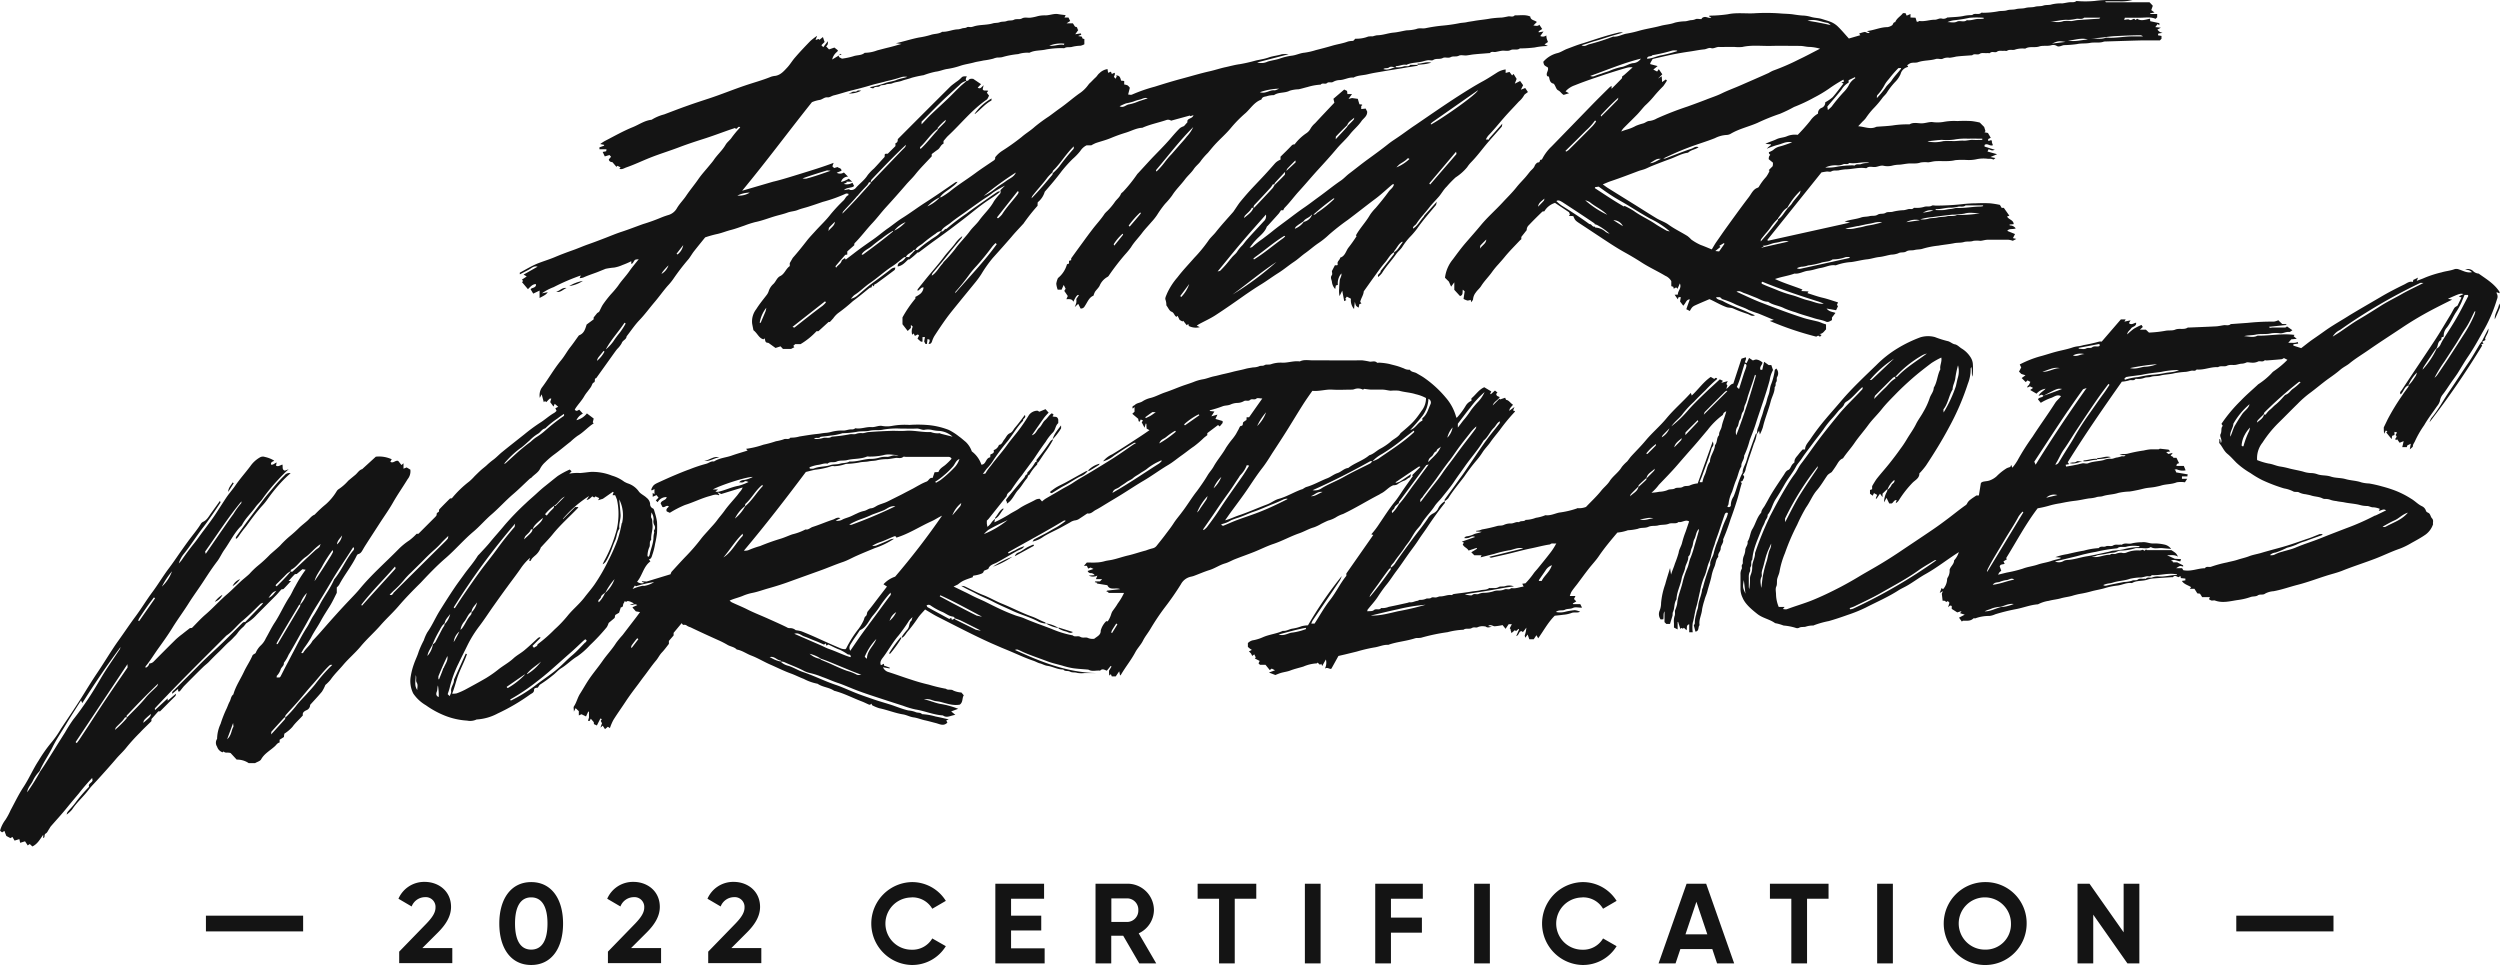
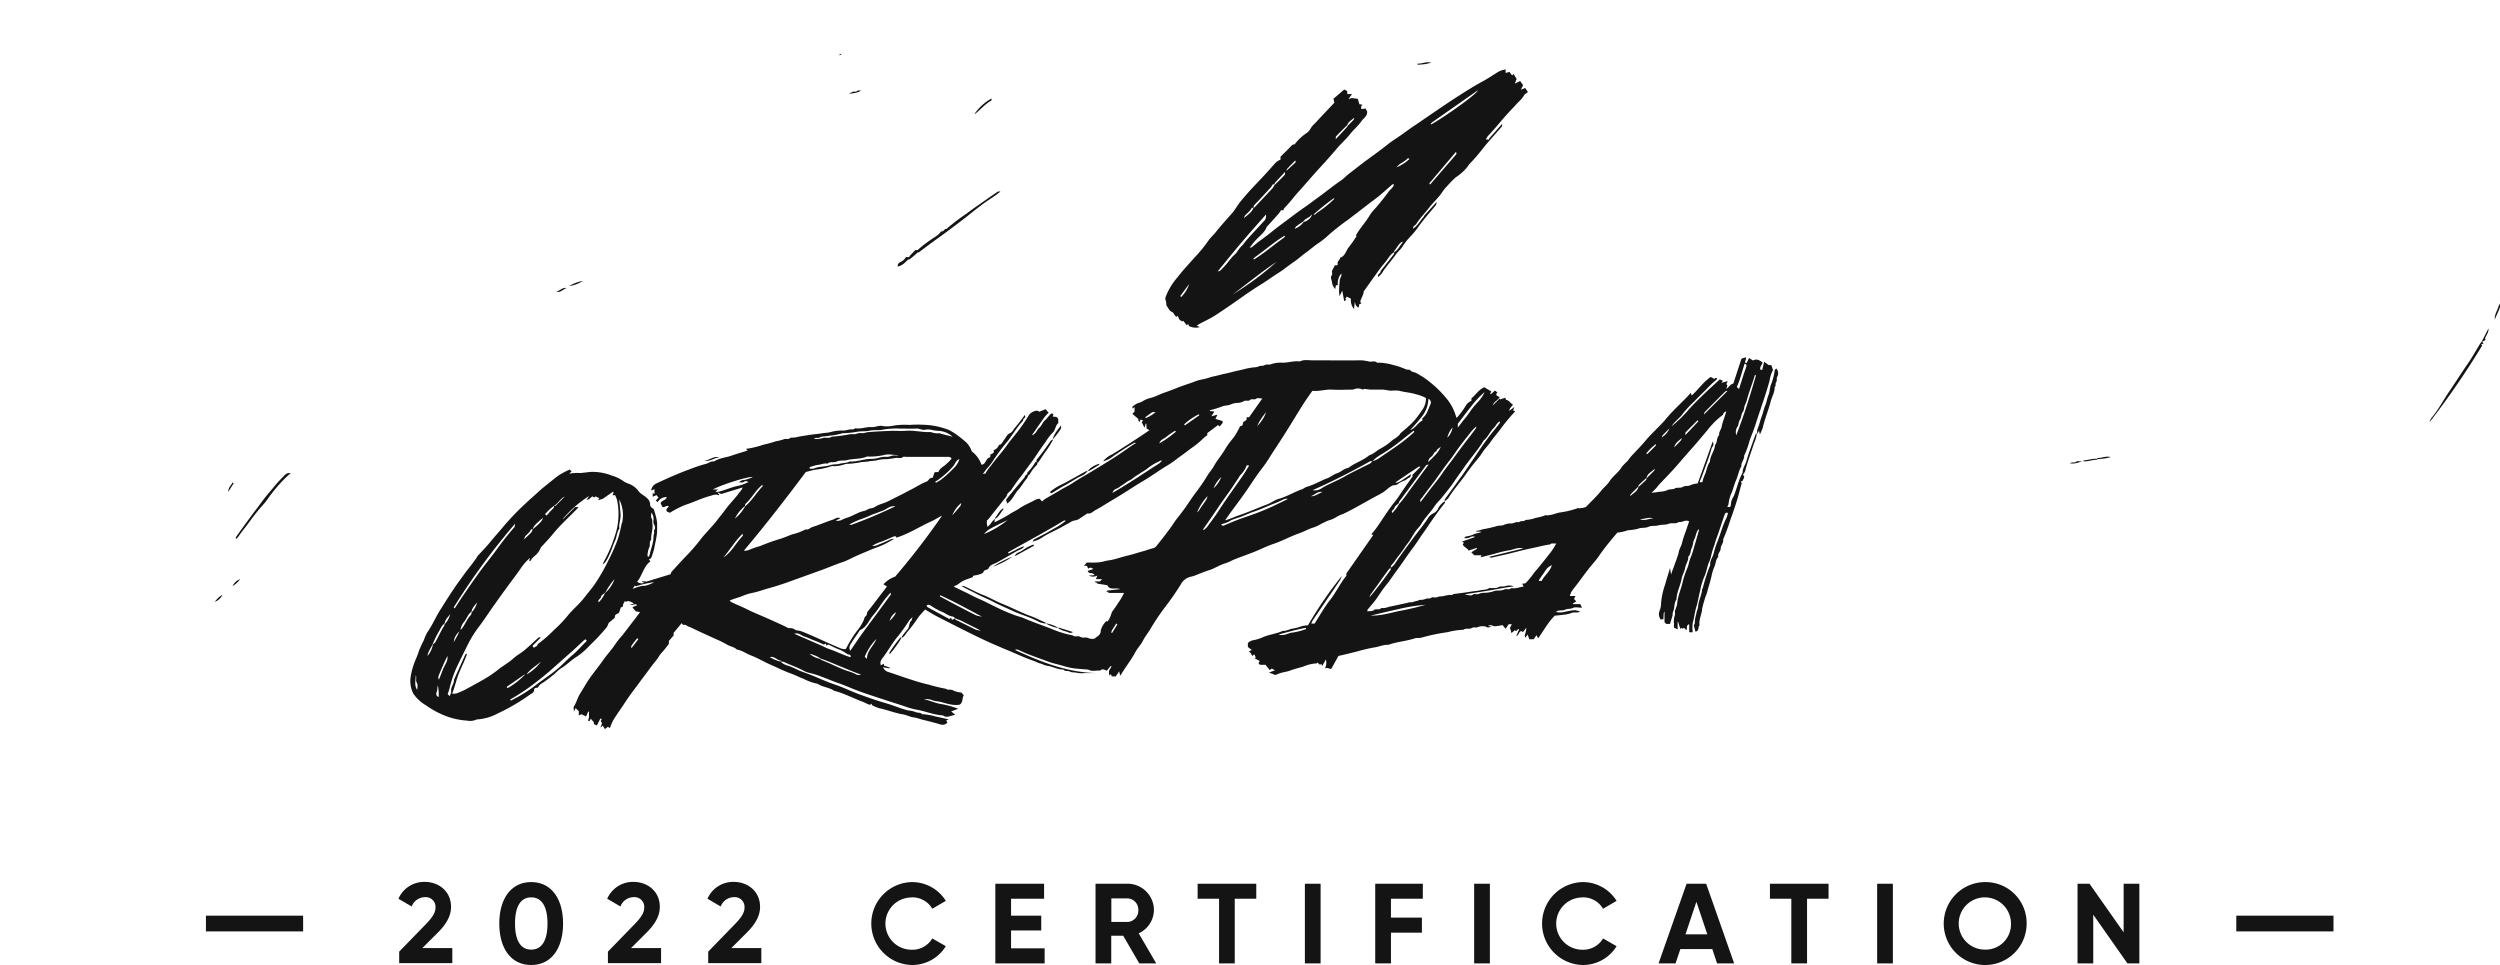
<svg xmlns="http://www.w3.org/2000/svg" viewBox="0 0 713.95 275.58">
  <defs>
    <style>.cls-1{fill:#141414}</style>
  </defs>
  <g id="Layer_2" data-name="Layer 2">
    <g id="Layer_1-2" data-name="Layer 1">
      <path class="cls-1" d="M497.06 137.6c.22-.12.59-.21.63-.37.13-.51.8-1 .08-1.59v-.11a3.19 3.19 0 00.8-1.74c.66-2.39 1.56-4.71 2.3-7.08a9.27 9.27 0 00.85-3c-.12.09-.29.16-.33.27-.57 1.55-1.14 3.11-1.68 4.67-.36 1-.69 2.06-1 3.1s-1.07 2-1.06 3.25c-1.21 2.13-1.62 4.57-2.58 6.81a4.44 4.44 0 00-.78 2.54.59.59 0 01-1 .3c.12-.24.35-.51.35-.77a10.5 10.5 0 011-3.43c.39-1.12.69-2.27 1.17-3.37.56-1.27.73-2.71 1.5-3.91-.16-1.11.88-1.92.77-3a25.05 25.05 0 001.58-4.37c.54-1.51 1.18-3 1.66-4.51 1.34-4.24 2.91-8.42 4.07-12.73a8.5 8.5 0 01.95-2.88l-.49-1.43h-.76l-1.29-.93c-.2.85-.37 1.57-.53 2.29h-.51c-.34-.87.49-1.36.58-2.06a3.07 3.07 0 00-1.82-.88 3 3 0 00-.92.28l-1.09-.73-.73 1.49-.48-.25c.12-.38.26-.72.34-1.07a.64.64 0 00-.09-.35l-1.22.39-2.33 7.13c-.9.14-1.18 1-2 1.5.14-.42.22-.69.31-1l-.3-.4c.13-.26.23-.46.4-.82l-1.85.5.47-.57-.88-.44c-1.54 1.43-3.1 2.82-4.6 4.28s-3.11 3-4.54 4.66a33.27 33.27 0 01-4.7 4.49c1.1-1.58 2.46-2.42 3.31-3.67a28.93 28.93 0 013.16-3.38c1.06-1.14 2.19-2.23 3.31-3.32a38.45 38.45 0 013.32-3.17c-.32-.56-.59-.23-.85 0l-1-.58c-2.12 1.44-3.55 3.58-5.43 5.32-.1-.29-.17-.49-.27-.76-2.29 2.55-4.86 4.73-7 7.33-1.83 2.2-4.06 4.07-5.9 6.28-1.3 1.57-2.76 3-4.13 4.5-.42.47-.75 1-1.17 1.49a11.65 11.65 0 00-1.51 1.56c-.93 1.58-2.51 2.54-3.49 4.08-.64 1-1.63 1.74-2.38 2.69-1.3 1.63-2.85 3.06-4.35 4.64a5.39 5.39 0 01-2.41.35c-.09 0-.19.07-.29.12a25.57 25.57 0 01-5 1.15c-1.27.29-2.52.93-3.89.74a10.87 10.87 0 01-2.72.74 8.65 8.65 0 01-2.93.6c-.5.59-1.38.13-1.9.67-.79-.23-1.45.33-2.21.35a4.69 4.69 0 00-2 .36c-.68.36-1.37.18-2 .36a41.84 41.84 0 01-4.13.95c-.36.06-.69.23-1 .32a6.56 6.56 0 01-.89.11v.19l1.59.09c-.71.35-1.47.38-2.13.65a6.56 6.56 0 01-2.25.66c-.23 0-.44.31-.66.47a2.31 2.31 0 001 0c.67 0 1.22-.79 2.16-.3l-3.8 1.33.6.29-.34.5c.35.83 1.29 1 1.66 1.76l2.3-.76a2.72 2.72 0 00.11.25l-1.63 1 .87.86h2.06c-.1.22-.17.38-.28.59l3.94-1a33.25 33.25 0 014.12-1c1.33-.14 2.56-1 4.12-.55l-9.68 2.38a.67.67 0 00.65.25l3.68-.83c2.55-.57 5.06-1.31 7.61-1.82 1.81-.36 3.58-.87 5.41-1.12.53-.54 1.13-.09 1.79-.32a17.11 17.11 0 01-1.6 2.54c-1.2 1.58-2.46 3.11-3.71 4.65-.4.5-.86.93-1.23 1.49a23.65 23.65 0 01-2.28 2.74l-.91.12c.15.31.25.54.39.81-1.17.14-2.17.63-3.27.46h-.33c-.54.63-1.33.07-1.86.36a4.35 4.35 0 01-1.89.31 3.75 3.75 0 00-1.25.22 8.91 8.91 0 01-2.5.43 4.35 4.35 0 00-1.72.31c-.53.29-1.29-.24-1.88.35-.21.21-1.56-.05-2.1-.23 2.34-.37 4.65-.71 6.95-1.09s4.69-.89 7.08-1.17a3.77 3.77 0 00-2.38-.11c-.72.28-1.49 0-2 .32-.77.43-1.5.2-2.24.29-.16 0-.39-.07-.49 0-.72.57-1.63.4-2.43.6s-1.68.23-2.53.37c-1.68.3-3.39.46-5.08.71-.24 0-.48.33-.69.3-1.12-.17-2.13.42-3.22.38-.4 0-.8.25-1.2.3s-1-.16-1.31.06c-.52.42-1.12.08-1.55.32a3.88 3.88 0 01-1.72.31c-.25 0-.48.24-.72.27-.74.08-1.4.54-2.19.41-.24 0-.5.14-.75.19-1.74.38-3.48.78-5.23 1.12a4.9 4.9 0 01-2.21.35c-.52.74-1.44 0-2.11.62-.38.34-1.16.22-1.83.31.05-.22 0-.4.12-.51.93-1.18 2-2.3 2.81-3.53s1.65-2.47 2.6-3.63 1.78-2.5 2.71-3.74c1.43-1.89 2.73-3.9 4.14-5.82.78-1.06 1.58-2.12 2.29-3.23s1.59-2.26 2.34-3.39c1.62-2.44 3.31-4.81 5.13-7.09.08-.1 0-.33 0-.5a5 5 0 00-2 2.28 3.11 3.11 0 01-1.37 1.23 3.57 3.57 0 00-1.44 1.35c-1.22 1.86-2.65 3.59-4 5.39-1.79 2.43-3.6 4.85-5.28 7.35a4 4 0 01-1.39 1.41c0 .25.07.46 0 .57-1.91 2.66-3.84 5.31-6 7.82a2.67 2.67 0 01.21-.64c.7-1 1.42-2 2.13-2.95 1-1.42 2-2.84 3.06-4.24a2.33 2.33 0 01.63-.56c-.07-.72.63-1.13 1-1.68.92-1.43 2.09-2.7 3-4.13.49-.76 1.09-1.42 1.57-2.19s.95-1.62 1.49-2.39 1.23-1.37 1.69-2.15c1.08-1.86 2.66-3.32 3.82-5.11.56-.85 1.35-1.55 2-2.36 1.2-1.51 2.47-3 3.52-4.57s2-2.83 3-4.26c1.75-2.54 3.85-4.81 5.42-7.48 1.28-1 1.8-2.55 2.94-3.64.61-.58.88-1.49 1.72-1.86 0 .21 0 .47-.12.61-1.25 1.62-2.58 3.17-3.77 4.82-1.55 2.13-3 4.34-4.49 6.51-1 1.48-2 3-3.08 4.43-1.41 2-2.86 3.95-4.28 5.93-.08.11 0 .33 0 .49a4.44 4.44 0 001-.83c1.36-2.17 3-4.13 4.54-6.15a53.13 53.13 0 013.49-4.61 20.88 20.88 0 001.89-2.56c.64-.94 1.44-1.72 2.08-2.64.82-1.19 1.77-2.3 2.66-3.44a52.76 52.76 0 014.3-5.24.84.84 0 00.12-.23l-.56-.2c.11-.28.21-.54.4-1l-1.51 1.11a2.51 2.51 0 01.24-.73 12.72 12.72 0 01.86-1c-.8-.5-1.2-1.34-2-1.41l-.26-.6-1.43.47-.19-.2-1.92 1.92c.29-1.06 1.47-1.46 2-2.38-.4-.22-1-.22-1-.93l.34-.38-.71-.56-1.19 1.06-.17-.16.31-.64-2-1.2c-1.56.66-2.42 2.16-3.67 3.16v.71a3.4 3.4 0 00-1.66 1.47 20.76 20.76 0 01-2.53 3.39 2.22 2.22 0 01-.16-.19 14.07 14.07 0 00-3-5.61 31.08 31.08 0 00-6.44-5.83c-.61-.39-1.26-.74-1.88-1.11s-1.49-.28-1.93-1a2.86 2.86 0 01-1.69-.37c-.53-.19-1.06-.41-1.6-.58-.84-.27-1.71-.45-2.56-.69a17.89 17.89 0 00-2.86-.37c-.22 0-.54.08-.65 0-.63-.62-1.38-.23-2.06-.29a22.14 22.14 0 00-2.21-.38c-4.74.06-9.49 0-14.23 0-1.19 0-2.41-.27-3.55.32-1.65-.24-3.24.37-4.89.36a8.61 8.61 0 00-3.18.38c-.73.31-1.51 0-2 .32s-1.13.07-1.55.32a4.76 4.76 0 01-1.72.32c-.73.13-1.48.22-2.18.41-1.2.34-2.44.54-3.65.86-.85.23-1.72.43-2.59.62s-1.83.48-2.73.65c-1.09.22-2.09.68-3.2.86a12.57 12.57 0 00-2.68.78c-1.1.43-2.25.76-3.36 1.17-1.55.57-3.07 1.23-4.63 1.75s-2.74 1.22-4.2 1.61a7.16 7.16 0 00-2.28.93c-.71.51-1.62.47-2.25 1.06-.19.18-.48.26-.64.45s0 .37 0 .64l.53-.48v1.35l-.64.59 1.7 1.44c0 .13.07.41.11.69l.28.14.33-.65.65.31-.38.49c.19.36.36.7.8 1.56.17-.57.26-.89.36-1.21l.18.13c0 .38 0 .75.08 1.35l.8.43c-1 .7-1.85 1.28-2.69 1.83-2.63 1.72-5.26 3.44-7.95 5.07a6.88 6.88 0 00-2.61 2 8.23 8.23 0 003.16-1.67c1.83-1.21 3.65-2.44 5.57-3.53a.61.61 0 01.66 0 8.44 8.44 0 00-.83.47c-1.78 1.21-3.54 2.48-5.35 3.64-2.29 1.47-4.61 2.86-6.93 4.27-1.65 1-3.35 1.91-4.95 3-1.05.7-2.18 1.22-3.25 1.86-1.52.91-3.06 1.77-4.58 2.67a8.27 8.27 0 00-.93.75l-.67-.76a2.74 2.74 0 00-1.09.21c-1.57.89-3.3 1.54-4.77 2.56-.92.64-1.93 1.06-2.85 1.68a38.91 38.91 0 01-4.24 2.27c.08-.37.14-.69.21-1a4.79 4.79 0 00-1 1 5.05 5.05 0 01-1.2 1.29l-.16-.93v-.86a6.23 6.23 0 00.46-.44l5.22-6.56c.05-.93 1-1.2 1.4-1.92a49.21 49.21 0 013-4.11c.57-.83 1.19-1.63 1.78-2.45s1.29-1.68 1.87-2.58c1-1.51 2-3 3.07-4.43a13.93 13.93 0 011.93-2.54c.91-.79.8-2.09 1.67-2.8v-1c-.31-1.23-1.16-.57-1.65-1l.34-.39-.5-.43c-.8.45-1.21 1.33-1.93 1.94s-1 1.63-1.72 2.25-.84 1.71-2.1 2.11c1.28-1.83 2.4-3.48 3.57-5.1a15.56 15.56 0 011.24-1.37l-.89-1-1.76.73c-.22-.1-.49-.34-.69-.29a3.07 3.07 0 00-2.28 1.24 48.92 48.92 0 01-3.71 5.34c-.88 1.09-1.79 2.17-2.58 3.3-1.42 2-3.12 3.81-4.55 5.81a13.29 13.29 0 00-1.57 2.2c-.05.11-.4.09-.76.17.44-.6.74-1 1.07-1.45a17.07 17.07 0 001.64-2 57.06 57.06 0 014.44-6c1.48-1.89 2.64-4 4.35-5.75-.19-.63 1-.76.49-1.64-.5.67-.93 1.27-1.39 1.86s-.92 1.19-1.42 1.76-.67 1.24-1.48 1.6-1.06 1.18-1.58 1.8-.61 1.41-1.52 1.52a2.35 2.35 0 01-1.52 1.5c.32.94-.53 1-.94 1.28 0 .37 0 .58-.05.78-1.32.17-1.12 2.07-2.5 2.09a7.84 7.84 0 00-2.74-3.79 6.78 6.78 0 00-1.74-2.71c-.63-.51-1.23-1.07-1.89-1.53a17 17 0 00-2.91-1.88 21.44 21.44 0 00-6.43-1.44 34.12 34.12 0 00-4.85 0 20.31 20.31 0 00-4.91.27 8 8 0 01-3 0c-1-.12-1.9.42-2.88.35-1.53-.12-3 .6-4.55.34h-.16c-.45.44-1 .27-1.54.34s-1.14.28-1.71.31a11.8 11.8 0 00-3.39.33 8.62 8.62 0 01-2 .34c-.69.06-1.39.22-2.05.28-1.76.17-3.5.48-5.24.75a8.12 8.12 0 01-2.55.32c-.5.71-1.32.14-2 .51a13.82 13.82 0 01-2.13.52 32.69 32.69 0 01-3.6.99 25.08 25.08 0 01-4.94 1.18l.44.49c-1.55.49-3.1.92-4.61 1.46s-3.49.66-5 1.67c-.86-.19-1.48.48-2.23.65A40.73 40.73 0 00197 134c-1.46.52-2.89 1.11-4.32 1.71s-3.12 1.37-4.67 2.08c-1.38.63-1.53.9-2 1.9-.05.1.07.28.1.39l.79-.41v1.47l-.5-.39v1.12l1.08-.48.58.73-.78.78.53.53a2.8 2.8 0 012.57-1.47c-.12 1-1.52.84-1.71 1.83.17.33.36.68.51 1 .68.26 1.19-.72 1.84-.13-.38.41-.94.72-.6 1.4l.87.39a28.69 28.69 0 014.36-2.25c2.38-.74 4.6-1.88 7-2.53.91-.24 1.71-.65 2.64-.23l.12-.12c.04-.04-.2-.28-.51-.74l1.08.5 6.11-1.88a3.63 3.63 0 01-.82 1.3c-.34.41-.62.87-1 1.28-1.14 1.37-2.38 2.68-3.4 4.13-.65.92-1.41 1.74-2.07 2.65s-1.48 1.74-2.23 2.6-1.63 1.76-2.36 2.71a54.34 54.34 0 01-4.15 4.82c-1.46 1.5-2.86 3.06-4.27 4.6a2.72 2.72 0 00-.29.7l-6.84 2.09-1.34-.09v.16l.7.31a2.15 2.15 0 01-2.08-.34c1.52-1.76 1.79-4.31 3.8-5.8l-.42-.58c.65-.12.8-.74.95-1.23a17.86 17.86 0 00.81-3.2 26.23 26.23 0 00.55-3.11 30.65 30.65 0 000-3.18 16.8 16.8 0 00-.66-2.74c-.11-.39-.24-1-.52-1.08a1.33 1.33 0 01-.79-1.35 2.56 2.56 0 00-1-1.69c-.71-.71-1.81-1.12-2.31-1.93a6.25 6.25 0 00-2.85-2.11 6.28 6.28 0 01-1.26-.57 10.78 10.78 0 00-3.48-1.72 14.94 14.94 0 00-6.1-1.06c-1 .1-2 .25-3 .32a12.62 12.62 0 00-3.1.18c.23-.22.45-.45.68-.68l-.54-.5a23.55 23.55 0 00-3.44 1.86c-1.18.92-2.35 1.88-3.53 2.82-.94.74-1.83 1.55-2.71 2.36s-1.91 1.66-2.79 2.52a76 76 0 00-6.12 6.31c-1.34 1.64-2.78 3.2-4.12 4.84-1 1.23-2.12 2.37-3.19 3.55a2.38 2.38 0 00-.35.36c-1.08 1.78-2.45 3.34-3.68 5-1 1.41-2.08 2.82-3.05 4.27-1.46 2.17-2.86 4.38-4.24 6.6-1.22 2-2.1 4.1-3.45 6a12.86 12.86 0 00-1 2.28 26.45 26.45 0 00-1.47 3.25c-.34 1.18-.93 2.29-1.33 3.47a19.22 19.22 0 00-.91 3.46 7.92 7.92 0 00.69 5 11.15 11.15 0 003.63 3.38 25.89 25.89 0 005.32 2.92 20.49 20.49 0 006.43 1.45 4.24 4.24 0 002.71-.32 14.51 14.51 0 006-1.7 57.83 57.83 0 009.31-5.45c.51-.36 1.14-.49 1.11-1.38 0-.48.72-.53 1.05-.56.3-.39.46-.78.75-.94a34.71 34.71 0 003.48-2.53c.87-.63 1.57-1.53 2.49-2.09 1.64-1 2.94-2.42 4.61-3.4a21.55 21.55 0 003.56-3.15 55.14 55.14 0 004.84-5.18 5.86 5.86 0 00.52-1.19l1.71-1.43.17-.84 1.1-.65.5-1.54c.81 0 .51-.78.8-1.15a4.34 4.34 0 00.35-.68c.19.26.32.35.63.1.16-.13.59 0 .88.09a9 9 0 011.08.53l-1.14.41c.77.22 1.39-.51 2.09.07-.44.2-.86.37-1.27.57-.07 0-.07.19-.06.16l.92 1.05 1.21.21c-.47.62-.81 1.1-1.16 1.56-1.27 1.65-2.54 3.31-3.83 5a28 28 0 00-1.85 2.25c-1.14 1.82-2.63 3.36-3.85 5.11s-2.39 3.13-3.53 4.74-1.93 3.11-2.91 4.64c-.75 1.17-1 2.52-1.77 3.65-.17.25 0 .72 0 1.48l.49-1 .92.87v1.22l.76-.35 1.3.63c.23-.52.43-.95.63-1.39l.21.06v1.66l-.29.94h.51c.1-.22.21-.45.3-.63l.86 1c0 .08 0 .35.05.56l.83.38 1-2 .41.18c-.1.17-.2.34-.32.52.14.23.26.46.37.65-.12.35-.23.66-.45 1.27l.66-.57.64 1 .82-.68.59.38a14.67 14.67 0 011-2.34c1.09-1.75 2.29-3.41 3.42-5.13s2.25-3.21 3.44-4.78c.64-.85 1.25-1.72 1.9-2.56 1.14-1.48 2.16-3 3.4-4.47.61-.71 1-1.6 1.68-2.31s1.32-1.59 2-2.46v-.84l1.35-1.57v-.74l2.29-2.76.39.48c.36 0 .74-.1 1.09.22a3.67 3.67 0 001 .45c2.65 1.28 5.33 2.5 8 3.7a25.84 25.84 0 012.62 1.34c.85.51 1.92.56 2.64 1.33 1.51.25 2.74 1.19 4.14 1.72 1.88.71 3.61 1.79 5.46 2.59s3.83 1.81 5.83 2.53c1.26.45 2.45 1.08 3.71 1.55a14.3 14.3 0 003.95 1.39c1.44 1 3.29 1 4.72 2 2.72.69 5.19 2 7.79 3 .73.27 1.42.63 2.13.94a1.39 1.39 0 00.34.06l.38-.32.22.46a11.67 11.67 0 002 .84c2.31.47 4.49 1.39 6.83 1.77 1 .16 2 .73 3 .85 1.12.15 2.13.6 3.21.83s2.12.54 3.16.8 2.21 1 3.28-.14l-.32-.63.71-.29c-1.36-.3-2.53-.59-3.72-.81a17.32 17.32 0 00-3.91-.68c-.5-.59-1.3-.29-1.92-.63a7.64 7.64 0 00-2-.43c-1.6-.37-3.14-1-4.71-1.54-1.87-.6-3.78-1.12-5.63-1.78-1.56-.54-3.14-1.07-4.67-1.68-1.87-.74-3.71-1.62-5.59-2.26-3.25-1.08-6.29-2.64-9.52-3.73-1.42-.48-2.68-1.32-4.13-1.76a4.72 4.72 0 01-2.24-1.22 9.62 9.62 0 01-1.6-.51c-.47-.2-.91-.46-1.5-.76 1.43-.33 2.08.94 3.21 1 0 .12-.09.24-.11.3a2.27 2.27 0 011.11.15c1.77.83 3.64 1.46 5.37 2.38a6.89 6.89 0 002 .74 24.11 24.11 0 013.55 1.15c1.42.49 2.77 1.14 4.2 1.61s2.61 1 3.89 1.5c2.24.94 4.54 1.71 6.85 2.47 2.65.87 5.31 1.74 8 2.59a24.69 24.69 0 003.57 1.07c2.66.41 5.15 1.54 7.84 1.7 1.16.86 2.19 0 3.55-.15l-1.19-1 2-.74a24.62 24.62 0 00-5.16-1.41c-1.59-.3-3-1-4.63-1.29a4.72 4.72 0 011.59 0c.51.1 1 .34 1.49.45s1.06.13 1.57.26c1.85.46 3.67 1.16 5.59.8 1-.71.61-1.91 1.15-2.66l-.68-.8a6.83 6.83 0 01-2.28-.55c-.7-.51-1.54 0-2.14-.52a43.5 43.5 0 01-4.89-1.18 51.28 51.28 0 01-5.08-1.44c-2.17-.67-4.3-1.49-6.47-2.16a2.39 2.39 0 01-1.53-1.37l1.88.35.06-.23-1.67-.61v-.51l-.87.42c-.44-1 .27-1.77.69-2.34 1.49-2 2.72-4.28 4.4-6.2a50.44 50.44 0 003-4.25 9.63 9.63 0 01.93-.94c-.15.51-.2.73-.28.94s-.17.15-.23.24c-.52.72-.34 1.72-1 2.41a17.07 17.07 0 00-1.54 2c-.05.07 0 .22 0 .33.84-.38 1.14-1.25 1.72-1.87a41 41 0 003-4c.59-.81 1.31-1.52 1.93-2.23 1.31.76 2.49 1.54 3.75 2.16 5 2.53 10 5.16 15.16 7.48l3 1.3 1.72.71c2.42 1 4.81 2.15 7.32 3 .63.21 1.26.6 1.85.74s1.39.6 2.06.69c1.58.21 3 1.1 4.6 1.06.49.64 1.3.26 1.94.61s1.32.11 2 .35a7.06 7.06 0 002.16.05H313c-8.3-.19-15.76-3.19-23.13-6.59a1.07 1.07 0 01.79-.1c.67.26 1.3.62 2 .9 2.14.91 4.35 1.63 6.52 2.46 1.42.54 2.9.83 4.33 1.25a21 21 0 003.06.72c1.29.17 2.59.24 3.88.35a1.4 1.4 0 01.47.08c1.05.58 2.17.1 3.25.25.68-.75 1.37-.15 1.93 0l1.09-1.35.24.17-.72 1.2c0 .28 0 .79.07 1.38l.47-.4c.09.23.17.42.25.64h1.13c.31-.45.6-.89 1-1.45.1.47.16.8.24 1.2.16-.16.26-.22.31-.32 1.27-2.17 2.87-4.12 4.06-6.36.61-1.15 1.6-2.12 2.18-3.29s1.44-2.18 2.1-3.31a66.72 66.72 0 014.12-6.16 79.4 79.4 0 004.61-6.64 4.21 4.21 0 012.33-2c.43-.16.91-.2 1.35-.37 1.5-.55 3-1.22 4.49-1.68s2.87-1.44 4.42-1.89c1-.28 1.89-.84 2.85-1.21 1.82-.72 3.68-1.36 5.5-2.09s3.58-1.63 5.43-2.25c2.56-.85 4.91-2.19 7.45-3.06 1.41-.49 2.7-1.29 4.16-1.69a11.88 11.88 0 002.08-1c.65-.32 1.3-.65 2-.94a8.44 8.44 0 002.13-.88 8.8 8.8 0 012.12-1c3.52-1.67 6.83-3.74 10.28-5.52.19-.09.35-.24.54-.33 1.3-.6 2.16-1.84 3.52-2.35a2.56 2.56 0 001.09-.2 8.23 8.23 0 011.86-1.06c.74-.18 1.13-.77 1.77-1 .16 0 .2-.46.38-.94-1.25.84-2.23 1.53-3.25 2.16a4.5 4.5 0 01-1.18.36c0-.09.05-.23.12-.27q3.27-2.22 6.55-4.41c.06 0 .19.05.41.11l-2.37 2.38.2.26c-.9 1.27-1.74 2.44-2.56 3.62s-1.67 2.59-2.64 3.76c-1.62 2-2.95 4.15-4.39 6.24a23.5 23.5 0 01-2.28 3l.57.19-7.69 11v.66c-1.79 2.2-2.94 4.73-4.65 6.9s-3 4.56-4.43 6.75h-.94a7.23 7.23 0 01.39-.87c2.6-3.84 5.22-7.67 7.81-11.51a7.09 7.09 0 00.51-1.2 110.23 110.23 0 00-9.65 14.07 8.11 8.11 0 00-1.86.27 12 12 0 01-2.58.68c-.91.13-1.74.75-2.74.63-1.8.84-3.81 1-5.63 1.79a12.43 12.43 0 01-2.65.86 2.79 2.79 0 00-1.7.84v1.08a5.21 5.21 0 00.52.45c.17.14.35.25.62.43l-.85.41a6.87 6.87 0 01.6.61 5.56 5.56 0 01.34.69l.6-.45.42.88-.27.29 1.39.71c-.12.26-.23.47-.33.69.13.12.25.24.42.42h1.58l1.21 1.5.56-.43.94.49-1.73.64 1.83.71c.43-.17.91-.38 1.4-.54.95-.31 2-.4 2.87-.75 1.22-.47 2.49-.75 3.72-1.12a11.07 11.07 0 013.82-.91c.08 0 .16-.15.24-.23l.69.64.36-.3c.09.22.17.42.27.64.33-.58.64-1.14 1.06-1.87a3.77 3.77 0 01-.28 2.61c.8-.53 1.42.33 1.86 0l2-3.61 1.94-.45 3.35-.82a44.08 44.08 0 014.87-1.15c1.38-.17 2.65-.85 4.06-.75 2.23-.81 4.59-1 6.86-1.64.41-.1.8-.26 1.21-.32a7 7 0 001.31-.07 54.18 54.18 0 017.55-1.59 21.4 21.4 0 014.58-.7c.7-.56 1.64-.07 2.31-.46s1.08-.08 1.6-.21a3.55 3.55 0 011.7-.34c.26.06.58 0 .78.15.58.41 1.14.08 1.72 0l-1.07-.21c.73-.59 1.28.08 1.87.08a15.4 15.4 0 002.23-.34l.87 1.07c.33-.51.63-.95.88-1.32h.9l-.6 1.18.29.27-.08.09c.09.33.18.61.28 1l1-.85.29.29.72-.63.18.12-.83 1.93c.92-.28.68-1.48 1.61-1.4l.29.27c.35-.42.69-.86 1-1.29a9.24 9.24 0 01-.47 2.27c0 .12.08.29.17.62l.65-.93.5 1.36H438c.24-.35.46-.68.77-1.16.22.38.36.61.51.88 1.56-2.17 2.8-4.55 4.72-6.44.83-.1 1.63-.16 2.42-.28a8.79 8.79 0 002.31-.48c.8-.37 1.63.07 2.52-.39a5.17 5.17 0 00-1.52-.44 18.72 18.72 0 00-3 .52 5.66 5.66 0 01-2.39 0c.85-.73 1.87-.27 2.56-.63s1.55-.16 2.31-.53 1.71 0 2.58-.09l-.5-1h-2c-.06 0-.11-.13-.14-.17l1-.6-.65-.7.42-.85h-1.61a8 8 0 01.43-1.14 11.81 11.81 0 01.83-1.17c.28-.38.6-.75.89-1.14 1.08-1.44 2.14-2.91 3.26-4.34 1-1.28 2.13-2.44 3-3.77 1.59-2.31 3.39-4.44 5.17-6.55a11.9 11.9 0 003-.66 15.06 15.06 0 002.84-.41c1-.45 2-.12 3-.56s1.93-.16 2.84-.42 2.07-.08 3-.46 2 .19 2.81-.52c1 .25 1.93-.8 3-.15l-1 2.94a26.13 26.13 0 00-1 3.1c-.21 1-.87 1.86-1 2.93a29.57 29.57 0 01-1.06 3.08c-.26.93-.73 1.88-1.1 3.14-.11-.74-.18-1.17-.29-1.88-.51 1.74-1 3.18-1.37 4.62a21.47 21.47 0 00-1.19 5.39 5.85 5.85 0 01-.41 2.16 2.54 2.54 0 00.29 2.51l.76-.05c.16-.83-.07-1.57.34-2.26v3.08l.51.51h1.06l.65-2.14c.18-.4 0-.91.21-1.28.52-1.16.24-2.52 1-3.61.06-2.08 1.11-3.92 1.47-5.93.2-1.06.82-2 1-3.09s1-2 .88-3.17c.77-.63.59-1.65 1-2.45s.33-1.78.74-2.53c.5-.91.43-2 1.26-2.92a2.25 2.25 0 010 .59c-.44 1.55-.88 3.1-1.34 4.64a24.28 24.28 0 01-1 3c-.45 1-.51 2.1-1 3.12a25.5 25.5 0 00-1.33 4.13c-.5 2-1.35 3.86-1.5 5.93a10.11 10.11 0 01-.57 1.77c-.16.56.1 1.14-.19 1.77a5.35 5.35 0 00-.15 1.94v1.27l1.05.53v-2.14h.15c.2.67.41 1.34.62 2l.3-.29.44.22c.11-.1.18-.18.27-.27l.75.7c.27-.55-.21-1.41.78-1.69v2.28h1a9.87 9.87 0 010-2.67c.44-1.47.56-3 1-4.46s.73-3.17 1.12-4.74a19.27 19.27 0 011.18-4c.6-1.23.76-2.67 1.29-4a9 9 0 00.72-2.2 22.58 22.58 0 01.93-3c.28-1.14.75-2.25 1.13-3.38.56-1.67 1.11-3.34 1.69-5 .15-.44.38-.9 1-.6A7.35 7.35 0 01493 148a23.88 23.88 0 00-1.28 3.15c-.36 1.13-.79 2.25-1.18 3.37a23.07 23.07 0 00-1.12 3.38c-.22 1.2-1.19 2.14-1 3.43a53 53 0 00-2.11 6.5 3.78 3.78 0 00-.23.57c-.15 1.64-1 3.1-1.12 4.75-.06.74-.48 1.49-.55 2.27A8.35 8.35 0 00484 178c0 .2-.22.46-.28.58l.46 1.8c1.14-.14.68-1.31 1.18-1.84-.26-1.6.62-3 .73-4.58a20.65 20.65 0 01.67-2.56c.18-.83.61-1.64.82-2.49.35-1.42.85-2.79 1.16-4.22a12.42 12.42 0 01.8-2.68c.48-1 .39-2.19 1.18-3-.27-.94.69-1.53.68-2.4s.92-1.59.69-2.57a56.91 56.91 0 002.14-5.81c.66-1.74 1.25-3.52 1.8-5.28s.87-3.32 1.4-5zm1.18-33.76c.69.21.52.65.43 1-.16.59-.42 1.16-.61 1.75-.47 1.46-.93 2.94-1.42 4.51l-.64-.59c1-2.2 1.48-4.42 2.24-6.67zm-2 18c.31-.69.28-1.49.67-2s.31-1.55.79-2.19.3-1.4.67-2.07a11.34 11.34 0 00.72-2.2c.22-.69.45-1.37.68-2.06s.5-1.46.75-2.19.44-1.38.65-2.06h.21a1.23 1.23 0 010 .46c-1.62 5.59-3.35 11.15-5.53 16.76a2.91 2.91 0 01.36-2.49zm-310.87 34.58c.46-.75-.1-1.67.61-2.26-.15-1.53.58-3 .34-4.54-.09-.57.06-1.14-.3-1.72-.21-.33 0-.93 0-1.57a3.52 3.52 0 01.63 2.13 2.09 2.09 0 00.25 1.56 1.29 1.29 0 010 1.26c-.31.36 0 .6-.08.88a4.87 4.87 0 00-.2 1.25c0 1.77-.79 3.36-1.1 5.06a1.75 1.75 0 01-.31.54l-.3-.17a6.61 6.61 0 01.46-2.42zm-66.19 40.64c-1-1.33-.41-2.82-.47-4.25.35.68-.06 1.55.28 2.09.48.77.11 1.45.19 2.16zm39.37-52.82c.93-.69 1.55-1.89 2.74-2.43 0 0 .09.05 0 0l-2.66 2.67h-.46c.2.37 0 .56-.82 1.35a15.31 15.31 0 00-1.2 1.41l-.5-.38a12.56 12.56 0 012.9-2.62zm-8.55 8.92c.53-.66 1.33-1.1 1.63-2h.49c.25-.89.79-1.49 2.93-3.27-.18.82-.83 1.54-2.93 3.27-.23.81-.23.81-2.45 2.87a3.79 3.79 0 01.33-.87zm-2.89-3.62c-.11.56-.08.83-.2 1-1.74 2-3.42 4.11-5 6.3s-3.09 4-4.57 6c-1.72 2.34-3.36 4.73-5 7.12-.85 1.23-1.65 2.51-2.47 3.76l-.31-.25a195.12 195.12 0 0117.55-23.93zm-12.92 26.4c-.9 1.05-1.37 2.36-2.19 3.45a3.25 3.25 0 01-.5.48 4.91 4.91 0 011.18-2.47c.67-.91 1-2.06 2-2.75.12-1.11 1-1.8 1.57-2.63a6.12 6.12 0 01-1.64 2.94c.2.23-.15.67-.42.98zm-3 4.42a33.89 33.89 0 01-1.61 3 4.39 4.39 0 011.6-3zm-7.56 3.64a6.58 6.58 0 01-1.55 3.32c.14-1.28 1-2.24 1.47-3.36a31.82 31.82 0 012-4 8.63 8.63 0 01.8-1.34 4.38 4.38 0 01.65-.62c.12-1.11 1-1.8 1.57-2.64a6.19 6.19 0 01-1.64 2.95c.1.31-.33.75-.6 1.25-.68 1.28-1.33 2.57-2 3.84a3.31 3.31 0 01-.7.6zm1 13.75c.38-.65.2-1.34.44-2a16.35 16.35 0 01.22 3.29.9.9 0 01-.62-1.25zm2-7c-.35 1.1-.82 2.16-1.24 3.24h-.16a2.68 2.68 0 010-.94c.79-1.92 1.61-3.83 2.54-5.7.23 1.38-.7 2.34-1.07 3.48zm18.08 5.47s0-.09.06-.12l4.94-3.42h.31l-.19.06a21.53 21.53 0 01-4.83 3.76c-.15-.12-.21-.15-.22-.2zm22.48-12.82c-1.26 1.26-2.44 2.62-3.8 3.76-1.53 1.27-2.84 2.77-4.36 4-2 1.68-4.3 3.12-6.37 4.77a42.73 42.73 0 01-6.68 4.1h-.16c-.25-.28.09-.4.2-.46a57.77 57.77 0 007.45-5.06c1.16-.88 2.27-1.79 3.37-2.74 2-1.74 4-3.54 6-5.3 1.37-1.19 2.66-2.46 4-3.7a1.2 1.2 0 01.4-.18l.3.32a3.08 3.08 0 01-.28.57zm-16.72 9.05c1.07-1.44 2.68-2.33 4.05-3.53a13.36 13.36 0 01-3.98 3.61zm22.36-23.24A8.46 8.46 0 01171 172c-.45-.75.52-.92.62-1.5s.78-.85 1.34-1.41a18.68 18.68 0 012.54-3.7 9.84 9.84 0 01-2.6 3.9zm4.74-19.87a35.76 35.76 0 01-1.17 4.72 50.68 50.68 0 01-2.7 6.08 51.54 51.54 0 01-3.9 6.76c-.88 1.28-1.92 2.44-2.86 3.68-1.44 1.9-3.33 3.4-4.81 5.23a34.14 34.14 0 01-3.75 3.94 42.15 42.15 0 01-4.88 4.27c0 .65-.67.57-1 1l-.45-.55 2.31-2.32-.14-.19a1.77 1.77 0 00-.53.2c-1.26 1.14-2.48 2.33-3.79 3.42-1 .88-2.31 1.54-3.31 2.47-1.35 1.24-3 2.1-4.38 3.22a33 33 0 01-3.38 2.36c-2 1.17-4 2.25-6 3.33a19.09 19.09 0 01-2.41 1.05 4.84 4.84 0 01-1.3.09c.81-2 1.19-3.94 1.94-5.82s1.68-3.6 2.29-5.48l-.35-.13q-1.67 3.72-3.35 7.44c.06 1.2-1 2.11-.81 3.37.06.4-.26.85-.42 1.32l-.57-.56c.2-.63.44-1.26.59-1.92a32.59 32.59 0 012.5-6.84c.84-1.77 1.74-3.52 2.6-5.29a33.29 33.29 0 013.42-5.46c1.4-1.85 2.65-3.81 4-5.71s2.64-3.72 4-5.56c1.22-1.68 2.49-3.32 3.66-5a15.51 15.51 0 012.76-3.16c-.08.26-.17.53-.28.86h.49c.17-.64.69-1 1.1-1.4a5.53 5.53 0 001.72-2.3c0-.15.18-.26.29-.38 1.06-1.18 2.19-2.31 3.18-3.55 2.2-2.72 4.82-5 7.24-7.55v-.17h-.88l-3.44 3.44c0 .05-.07-.1 0-.15a33.3 33.3 0 017.43-6.45l-.73 1.15c.71-.2.71-.2 1.65-1.06l.54.34.38-.32 1.07.49-.34.61 1.37-.42 2.86-2 .21.16-.31.82h.74a11.49 11.49 0 01.54 1.35 18.83 18.83 0 01.27 6.39 16.17 16.17 0 01-.73 3.36 38.39 38.39 0 01-3.08 7.44c-.21.35-.36.74-.58 1.19.7-.36 1-.67 2.09-3.08.54-1.17.89-2.46 1.44-3.59s.48-2.48 1.27-3.5c-.23-1.38.43-2.69.33-4.05s-.23-2.67-.38-4.32a10.05 10.05 0 01.8 6.81zm2.85 35.66l-.21-.1a2.67 2.67 0 01.21-.64c.51-.68 1-1.35 1.57-2l.32.27zm3.31-17.74a12.08 12.08 0 00-3.08.95l.67-1 .29.22a30.3 30.3 0 015.19-1.19 7.45 7.45 0 01-3 1.1zM416.33 121c1.22-1.58 2.38-3.18 3.64-4.71a27.19 27.19 0 014-4.32 10.35 10.35 0 01-1.77 2.69 27.27 27.27 0 00-2.1 2.46 26.6 26.6 0 01-1.77 2.44c-.69.77-1.27 1.64-2 2.55zm-1.5 1.12a5.58 5.58 0 01-1.5 2.88 6.54 6.54 0 011.5-2.92zm-.94 9.51c1.06-1.38 2-2.85 3.05-4.25.89-1.2 1.83-2.37 2.76-3.55a11.84 11.84 0 011.91-2.05 1.84 1.84 0 01-.19.64c-.93 1.3-1.93 2.55-2.89 3.81-1.14 1.48-2.25 3-3.35 4.5s-2.26 2.93-3.3 4.48-2.38 3.14-3.58 4.71c-.84 1.11-1.67 2.22-2.63 3.48-.26-.92.32-1.05.54-1.39s.46-.71.71-1c1.06-1.41 2.15-2.79 3.19-4.21 1.25-1.8 2.49-3.52 3.78-5.21zm-3.66-2.69c0-.81.91-.91 1.25-1.44-.65 1.85-2.18 2.94-3.58 4.47 0-1.05.66-1.34 1.08-1.74s.55-1.23 1.25-1.33zm-48.68-11.13a10.18 10.18 0 01-2.53 3.85 16 16 0 012.53-3.89zm-19.21.54c.1.13.17.17.16.2a.21.21 0 01-.11.12l-4 2.81a3.25 3.25 0 01-.23-.29 18.25 18.25 0 014.18-2.88zm-9.82 6.83c.52-.36 1-.79 1.52-1.16s1-.69 1.56-1l.21.26a30.52 30.52 0 01-4.74 3.35c.35-.97.93-1.15 1.45-1.49zm-5.24-5.75c-.07-.09-.15-.18-.22-.28.67-.48 1.34-1 2-1.43.15-.09.41 0 1 0-.67.46-1.05.75-1.46 1s-.88.43-1.32.67zm-7.74 19.79c.62-.55 1.4-.93 2.06-1.45s1.4-.7 2-1.25 1.31-.85 1.95-1.32 1.35-.79 2-1.31a15.58 15.58 0 012.08-1.42c.65-.39 1.36-.69 2-1l.15.16a5.09 5.09 0 01-.74.73c-4.37 2.76-8.63 5.71-13.34 8.4.35-1.21 1.3-1.11 1.84-1.58zm-37.12 12c1.74-1 3.53-1.85 5.34-2.7a26.8 26.8 0 01-6.76 4 8.12 8.12 0 011.42-1.31zM274 131.09a6.38 6.38 0 01-1.23 2.2 34.44 34.44 0 01-4.14 3.78c-.42.29-.88.53-1.33.8-.07-.1-.15-.19-.23-.29a18.55 18.55 0 002.5-1.85 19.43 19.43 0 002.4-2.32c.76-.71.92-1.92 2.03-2.32zm.51 12.56a3 3 0 01-.25.86c-.75.9-1.53 1.78-2.29 2.67a8.21 8.21 0 012.55-3.53zm-41.47-18.6a7.54 7.54 0 00.83 0c.19 0 .35-.28.54-.31 1-.14 1.92-.18 2.87-.36a15.7 15.7 0 003.1-.59 1 1 0 01.3-.07 29 29 0 003.87-.37c1.3-.3 2.64-.07 3.87-.36s2.64 0 3.88-.32a22.82 22.82 0 014.73-.28c1.56 0 3.13.07 4.68 0 .8-.06 1.45.4 2.21.37a5.32 5.32 0 012.15 0 10.28 10.28 0 002.22.3 6.49 6.49 0 013.75 1.65l-3.27-.82c-.14 0-.28-.17-.43-.17a5.46 5.46 0 01-2.53-.34c-2.42.13-4.8-.55-7.23-.35-1.22.09-2.45 0-3.68 0-2.24.08-4.48.17-6.72.36-.61 0-1.22.3-1.87.32a4 4 0 00-1.77.17c-.55.26-1.3 0-1.94.16a41.28 41.28 0 01-5.08.66c-.72.57-1.59.18-2.36.35a6.69 6.69 0 01-2.21.32l-.54-.15a3.94 3.94 0 01.64-.17zm.42 7.73c1-.06 1.87-.6 2.87-.36.72-.74 1.73-.19 2.61-.61s2-.17 3-.42c1.86-.47 3.83-.23 5.63-1 .19-.08.44 0 .66 0a18.58 18.58 0 004-.39c1.48-.45 2.91-.06 4.39 0a2.83 2.83 0 01-.8.1c-.85-.2-1.57.32-2.37.37a6.49 6.49 0 00-2.41.25 8.72 8.72 0 01-2.68.33c-1.94.13-3.79.88-5.75.74-.84.51-1.84.37-2.75.64s-1.85.11-2.69.39c-1.57.53-3.26.32-4.8 1a3.21 3.21 0 01-1.12 0c0-.13-.05-.25-.07-.38a12.18 12.18 0 012.29-.66zm-3.3 2c.73-.18 1.69-.44 2.65-.64a20.94 20.94 0 004.62-1 2.09 2.09 0 01.83 0 10.32 10.32 0 003.11-.59 2.43 2.43 0 01.47-.08 24.28 24.28 0 003.53-.38c.92-.23 1.84-.15 2.72-.33s1.75-.11 2.53-.36a13 13 0 012.89-.28c.74-.08 1.47-.21 2.21-.33s1.53.28 2.22-.31c.17-.14.55 0 .82 0h11.74c.44 0 .91-.1 1.25.54a19.29 19.29 0 01-1.88 1.84c-.72.55-1.55 1-1.87 1.94l-1.1.06c-.19.56-.38 1.09-.56 1.63-.94-.2-1.09.82-1.76 1.05a14.5 14.5 0 00-1.95.93c-.65.34-1.27.71-1.91 1.06l-1.93 1c-.65.34-1.28.69-1.93 1l-2 1c-.7.34-1.37.73-2.08 1s-1.37.46-2 .74-1.29.85-2 .89-1.31.64-2.06.76a8.71 8.71 0 00-2 .72c-.66.28-1.3.64-2 .92s-1.38.45-2 .74a2.83 2.83 0 01-2.07.39L240 148c-.86-.44-1.47.17-2.09.38-2 .65-3.86 1.48-5.82 2.1-.7.22-1.23.91-2.06.72a15.84 15.84 0 01-3.77 1.4c-1.22.43-2.4 1-3.64 1.34-1.88.58-3.73 1.24-5.55 2a25.45 25.45 0 00-3.37 1.19 3.12 3.12 0 01-1.26.13c6.18-7.34 11.94-14.8 17.73-22.52zm25.48 9.83a132.65 132.65 0 01-12.5 5.27c-.13 0-.31 0-.62-.07a19.69 19.69 0 013.25-1.51 32.05 32.05 0 003.3-1.34c1.06-.39 2.13-.77 3.19-1.19s1.86-1.36 3.39-1.2zm-44.64-5.9c-2.07.34-3.93 1.34-6 1.75a3.34 3.34 0 01-.7-.07c.32-.25.54-.42.75-.6h-1.5c2.34-1.3 9.76-3.68 11.42-3.58a8.15 8.15 0 01-2.59.89 1.5 1.5 0 00-1.29.68c.52-.07 1.06.17 1.55-.3.2-.19.72 0 1.12.17a15.15 15.15 0 01-2.76 1.06zm1.8 5.78a1.9 1.9 0 010-.34.5.5 0 01.11-.28c1.8-1.61 2.87-3.87 4.81-5.41.05.17.13.33.09.37-1.74 1.82-3 4.06-5 5.77a12 12 0 01-2.93 3.49 10.32 10.32 0 012.91-3.6zm-6.22 14.72c1.86-2.18 3.33-4.68 5.52-6.81 0 .36.07.57 0 .65-1.93 1.95-3.1 4.61-5.53 6.16zM226.84 181c1.23-.42 1.94.47 2.86.77s1.9.78 2.86 1.14 1.8.76 2.77 1.18l.47-.35c.07.21.14.4.23.65l.5-.33c1.11.5 2.18 1.11 3.36 1.52a13.58 13.58 0 012.34 1.39l.11-.09c.37.08.67.22.61.78a2.87 2.87 0 01-.31-.05c-2-.63-3.9-1.6-5.9-2.28-.85-.29-1.68-.77-2.54-1.13zm17.95 11.73a12.71 12.71 0 00-2.88-1.14c-1.46-.53-2.87-1.16-4.27-1.81-1-.47-2.09-.89-3.13-1.35a1.16 1.16 0 01-.31-.28 6.21 6.21 0 01-3-1.44 9.89 9.89 0 013.25 1.41c1.84.6 3.77 1.46 5.73 2.26S244 192 246 192.69c-.44.01-.94.18-1.21 0zm2.8-4.73l-.11.09-.53-.53a16.1 16.1 0 013.31-5.07c-.67 1.9-2.61 3.23-2.67 5.51zm.46-9.54q-1.83 2.4-3.52 4.89l-1.71 2.5c-.63-1.14.16-1.91.55-2.6.6-1 1.4-2 2-3a.91.91 0 01.35-.35c1.82-.85 2.43-2.77 3.62-4.17a22.26 22.26 0 002.07-2.8 35.16 35.16 0 012.44-3.17c.12-.15.27-.27.51-.52 0 .37.07.56 0 .66-2.12 2.8-4.16 5.7-6.31 8.52zm6-1.18a4.29 4.29 0 011.89-2.47 6.83 6.83 0 01-1.84 2.43zm1.56-12.59a7.94 7.94 0 00-3.31 2.17l1 .65-2.14 2.78c-1.11 1.44-2.18 2.91-3.34 4.31-.35.44-.11 1.05-.66 1.43-.33.23-.36.84-.58 1.25a14.36 14.36 0 01-1.36 2.27 31.3 31.3 0 00-3.54 5.58c-.05.1-.16.16-.25.26a3.33 3.33 0 01-1.36-.23c-2.2-.91-4.36-1.9-6.52-2.88q-2.33-1.06-4.7-2a9.38 9.38 0 00-1.61-.31 2.31 2.31 0 00-1.71-.58 1.56 1.56 0 01-.89-.28c-1.71-.84-3.46-1.61-5.2-2.39-2-.91-4.11-1.71-6.08-2.71-1.44-.73-2.93-1.31-4.38-2a3.51 3.51 0 01-.62-.49c1.21-.56 2.49-.83 3.69-1.32a14 14 0 012.66-.85c1.64-.31 3.2-.9 4.8-1.35 2.1-.59 4.17-1.24 6.21-2 2.76-1 5.55-2 8.33-3 2.23-.79 4.42-1.75 6.67-2.51 1.29-.44 2.54-1.15 3.81-1.72 1.74-.78 3.51-1.5 5.28-2.23a23.31 23.31 0 005.5-2.67 3 3 0 00-1.08.2c-1.33.66-2.71 1.2-4.08 1.76a5.06 5.06 0 01-1.09.08 10.22 10.22 0 012.49-1.16c1.2-.42 2.35-1 3.53-1.47.29-.12.76-.35.9.26 3.59-1.1 6.72-3.19 10.11-4.71 1-.45 1.91-1.1 2.94-1.56-4.09 5.94-8.48 11.65-13.37 17.38zm23.2 15.21c-2-1-4.05-2-6.06-3v-.31a5 5 0 01-.91.42c-.05-.14-.11-.33-.2-.58-.17.1-.32.2-.54.35-2-1.11-4.13-2.24-6.2-3.38-.12-.07-.16-.26-.29-.48a.93.93 0 011.16 0 18 18 0 003.11 1.74c1.11.41 2 1.29 3.24 1.43.26 0 .49.36.71.54a15.6 15.6 0 011.55.58c1.8.88 3.58 1.79 5.73 2.88a5.37 5.37 0 01-1.25-.23zm.31-4c-2.08-1-4.15-2.11-6.22-3.18-1.52-.79-3-1.61-4.53-2.42.05-.1.11-.2.17-.3 3.94 1.79 7.72 3.9 11.9 6.1a6.33 6.33 0 01-1.27-.28zm38.46 4.89l-.19-.06a1.75 1.75 0 01.11-.62c.4-.69.85-1.37 1.28-2.05l.33.25zm19.78-34.28c-.76 1-1.56 1.93-2.21 2.95s-1.42 2-2.13 2.94c-.85 1.16-1.78 2.29-2.68 3.43a2 2 0 01-1.17.76 15 15 0 00-1.93.62c-1.67.41-3.28 1-5 1.4s-3.1.92-4.68 1.26c-.72.16-1.45.2-2.17.42a9.83 9.83 0 01-2.37.35c-.83.06-1.67 0-2.64 0l-.83.94h.83c.14.28.25.51.38.8l.69-.3.83.4-1.67.57a.93.93 0 001 .62 1.43 1.43 0 011 .58l-1.68.13a2.81 2.81 0 002.45 0c-.15.39-.25.64-.4 1h1.77c-.27.3-.42.45-.61.65h-1.34l-.16.21.75.22-.21.17 3.06.5c.71 1.59 2.34.57 3.65 1.11l-3.77.44-.14.26.64.14-.2.25H321a17.06 17.06 0 01-1.83 3.07c-.43.78-1 1.48-1.52 2.23a4.09 4.09 0 00-.3.71 7.41 7.41 0 01-1 2.1c-.16 0-.42-.07-.48 0a5.87 5.87 0 00-1.53 2.67c.05 1.24-1 1.62-1.85 2.31a3.37 3.37 0 01-1.91-.28c-.64-.22-1.36.15-2.07-.27s-1.52.18-2.16-.42a28.23 28.23 0 01-6.09-1.87c-2.6-1-5.23-1.9-7.78-3-.94-.42-2-.6-2.94-1-2.75-1-5.39-2.34-8-3.65-1-.5-2.06-.93-3.09-1.42s-1.94-1-2.91-1.45l-3.22-1.56c.48-.22.84-.4 1.21-.58 1.25-1 1.6-1.18 4.3-2.09v-.33a1.43 1.43 0 01.28-.13 9.22 9.22 0 001.69-.37c.43-.17 1-.24 1.14-.89.05-.19.52-.28.8-.42s.47-.16.53-.3c.43-1.14 1.54-1.27 2.43-1.76 1.87-1 3.7-2.13 5.55-3.17.54-.31 1.13-.51 1.67-.82a3.31 3.31 0 00.63-.66 10.91 10.91 0 00-2.68 1.19c-.62.26-1.21.59-1.79.89a1.43 1.43 0 01-.16-.18.13.13 0 010-.12.46.46 0 01.12-.12c5.29-3 10.65-5.86 15.84-9 .06 0 .2 0 .49.1a23.28 23.28 0 01-2.72 1.87c-1 .51-2 1.16-3 1.7s-2.21 1.13-3.3 1.72c-.21.12-.32.42-.48.63a8.08 8.08 0 003.1-1.39c1.59-1 3.32-1.72 5-2.63l2.59-1.43a3.51 3.51 0 011.6-.62 2.82 2.82 0 001.25-.57c.72-.45 1.41-.93 2.11-1.4 1.05.24 1.65-.62 2.42-1 1.06-.55 2.07-1.21 3.1-1.83 1.38-.84 2.78-1.66 4.15-2.51 2.14-1.32 4.23-2.73 6.4-4 2.35-1.38 4.51-3 6.88-4.41 1.42-.82 2.68-1.9 4-2.83 1.17-.82 2.27-1.74 3.46-2.54a28.68 28.68 0 002.85-2.44c.28-.24.57-.46 1-.79v-.58l3.07-2.31.48.41.83-1v-.55l-2.05-.6c.17-.35.31-.67.57-1.23l-1.74.48.87-1.37-1.31-.15v-.2a33 33 0 003.54-1.1c.75-.33 1.54-.21 2.3-.52a5.27 5.27 0 012.16-.49 3.83 3.83 0 001.77-.53c.56-.29 1.19.16 1.73-.31s1.25.12 1.84-.42c.27-.24.94 0 1.65 0-1.36 1.92-2.56 3.63-3.78 5.37H356c0 .26 0 .51-.05.79a6.51 6.51 0 00-.88.6c-.29.29.12 1-.69 1.08-.3 0-.52.73-.76 1.14s-.44.82-.68 1.22-.54.79-.82 1.17a27.17 27.17 0 00-2 2.7c-1.05 1.89-2.51 3.51-3.55 5.4-.49.88-1.2 1.6-1.71 2.47-.91 1.54-1.94 3-3 4.46-1.55 1.94-2.86 4.2-4.45 6.23zm11.4-10.24a8.86 8.86 0 01-2.18 3.18 8.7 8.7 0 012.23-3.26zm-6.4 9.57a5.84 5.84 0 01-.51.52 15.24 15.24 0 013-4.68 4.62 4.62 0 01-.29.91c-.58.88-1.19 1.74-1.79 2.6-.06.14-.2.37-.36.57zm2.32 4.71a6.21 6.21 0 01-.94.83l-.17-.2c1.2-1.73 2.42-3.44 3.59-5.19s2.45-3.58 3.72-5.33c1.05-1.45 2-3 3-4.46a1.9 1.9 0 01.35-.52 7.9 7.9 0 001.83-2.85l.68.14c-.74 1.17-1.38 2.25-2.1 3.28-2.2 3.15-4.46 6.27-6.55 9.51-1.01 1.56-2.18 3.15-3.36 4.71zm15.53-4.55c-2.23.92-4.55 1.63-6.82 2.48-1.35.5-2.66 1.11-4 1.65-.13.05-.31 0-.67-.31a2.36 2.36 0 01.57-.25 7.82 7.82 0 002.29-1 21.72 21.72 0 012.18-.77c1.47-.49 2.85-1.2 4.32-1.68 1.81-.6 3.53-1.42 5.3-2.12 1.09-.42 2.19-.9 3.26-1.42a3.86 3.86 0 011-.18v.17c-2.45 1.22-4.91 2.43-7.43 3.43zm11.54-6.26c-2.24.81-4.27 2.09-6.59 2.73-1.17.33-2.19 1.18-3.35 1.6-2.68 1-5.25 2.17-7.95 3.08-1.33.44-2.59 1.09-4 1.45.45-.64.89-1.28 1.34-1.91 1.81-2.49 3.69-4.93 5.4-7.49 1.24-1.85 2.46-3.7 3.82-5.46 1.07-1.36 2-2.86 2.91-4.32 1.38-2.1 2.76-4.21 4.1-6.34 1.56-2.48 3.06-5 4.63-7.47.87-1.38 1.83-2.72 2.73-4 2 .2 3.79-.46 5.67-.34s3.79 0 5.69 0a2.21 2.21 0 00.62-.13 3 3 0 012.48.15l.3-.24c.73.08 1.4.2 2.08.22h3.18c.8 0 1.58.26 2.38.31a12.12 12.12 0 012.34 0c1.57.45 3.22.49 4.78 1a11.65 11.65 0 012.93 1.09 5.86 5.86 0 01-1.27 3.67c-1.93 2.85-2.72 3.62-6 6.37-.62 1.1-1.82 1.54-2.71 2.33a16.77 16.77 0 01-3.13 2.13c-1.06.57-1.89 1.51-3.09 1.84-1.81 1.55-4.17 2.18-6 3.63-1.2.12-2 1.12-3.09 1.47s-1.89 1.09-2.9 1.47c-2 .77-3.9 1.91-6 2.5-.5.18-.87.55-1.3.7zm2.68 1.92c1-.3 1.71-1.38 3.27-1.17-1.3.51-2.11 1.28-3.27 1.21zm29.43-18.27c-3.09 2.94-6.72 5.16-10.19 7.59a9.75 9.75 0 01-1.84.8 1.89 1.89 0 01-.51.56c-2.48 1.27-5 2.42-7.43 3.8-2.07 1.19-4.29 2-6.36 3.23a3.44 3.44 0 01-2.67.62c5.73-2.55 11.14-5.3 16.44-8.27.13-.07.33 0 .67 0a10.31 10.31 0 012.72-2.08 52.52 52.52 0 005.83-4.13c.53-.44 1.09-.87 1.63-1.3l1.58-1.23c.08.16.12.21.13.25s.03.17 0 .2zm-1.11-.63a53.53 53.53 0 003.55-4.1 8.75 8.75 0 001.63-4.77 1.15 1.15 0 01.59 1.55c-.66 1.41-1 3-2.32 4v.69c-1.34.54-1.85 2.13-3.45 2.67zM398.24 145c.08-.48.77-.85 1.33-1.42-.06.07-.13-.15-.05-.26q3.87-5.23 7.77-10.46c.07-.09.28-.09.72-.21-1.51 2-2.85 3.88-4.22 5.7s-2.62 3.82-4.28 5.65a11.4 11.4 0 01-1.9 2.5c-.45-.76.53-.93.63-1.5zm-29 35.63c-1.34.06-2.47 1.13-4.1.57 2.72-.71 5.21-1.46 7.77-1.9l.08.34a17.77 17.77 0 01-3.74.99zm30.11-6.09c-2.58.58-5.17 1.35-7.89 1.25 2.57-.6 5.14-1.25 7.73-1.79a49.41 49.41 0 017.94-1.29 76.41 76.41 0 01-7.77 1.83zm40.92-8.64h-.79v-.24c.62-.91 1.27-1.81 1.88-2.73a3.62 3.62 0 011.83-1.52c-.62 1.97-2.19 2.94-2.91 4.49zm41.11-42.44c1.13-1.16 2.28-2.3 3.47-3.49.07.22.15.38.12.41-1.16 1.24-2.32 2.46-3.68 3.89.05-.45 0-.71.1-.81zm-1.11 1.64c-.06.22-.06.49-.2.64-.63.69-1.29 1.35-1.94 2 .26-1.26 1.29-1.83 2.15-2.64zm-5.44-.79c.62-.66 1.28-1.3 1.93-2a5.09 5.09 0 01-2.2 2.58 1.88 1.88 0 01.28-.58zm-1.92 2.49c0 .18 0 .41-.13.53-.76.79-1.54 1.56-2.33 2.33 0 0-.15-.06-.33-.14a14.4 14.4 0 012.8-2.72zm-7.38 14.94c.07-.22.08-.49.22-.63.66-.71 1.36-1.39 2.3-2.32-.14.13-.17-.15-.05-.26.72-.72 1.48-1.4 2.23-2.09.27-1.27 1.53-1.72 2.34-2.61-.07.21-.07.48-.21.62-.67.71-1.37 1.39-2.3 2.32.13-.13.17.15.05.27-.73.71-1.48 1.39-2.23 2.08-.27 1.27-1.52 1.72-2.34 2.62zm2.76 6.55c1.5-.06 2.63-.71 3.89-.23-1.18-.06-2.32.79-3.88.23zm23.37-26.41c-.14.81-.83 1.48-.71 2.38-.81.78-.43 2-1.18 2.86-.09 1.7-1.43 3-1.44 4.75-.9 1.2-.94 2.73-1.61 4a10.2 10.2 0 00-.55 1.84h-.73c0-.07-.05-.16 0-.23.23-.57.49-1.14.7-1.72.87-2.43 1.83-4.83 2.55-7.31a2.08 2.08 0 01.34-.85c.44-.48.28-1 .1-1.55-1.41 3.94-2.82 7.88-4.3 12a7 7 0 00-2.07.5c-.69.41-1.44.05-2.16.49s-1.68.07-2.29.45-1.46.1-2.16.5a7.19 7.19 0 01-2.32.45 13 13 0 01-2.2.27 12.72 12.72 0 002.1-2.25c1.75-1.83 3.54-3.64 5.19-5.55s3.14-3.62 4.73-5.41c1.36-1.54 2.67-3.14 4-4.7a21.34 21.34 0 014.26-4.23c.18-.12.21-.47.37-.67a3.39 3.39 0 01.71-.45c-.43 1.7-1.07 3-1.32 4.43zm-5.1-3.45c.15-.4.18-.66.33-.81 1.91-1.94 3.83-3.86 5.76-5.78a2.18 2.18 0 01.53-.26l.09.14zM239.31 15.81v.07l.16-.11zm.81-.44l-.61.4.8-.15z" />
-       <path class="cls-1" d="M127.29 159.36c2.75-2.38 5.12-5.19 7.92-7.54 1.77-1.49 3.27-3.26 5-4.77 2.18-1.85 4.08-4 6.28-5.89 1.68-1.43 3.24-3 4.85-4.49.11-.1.3-.12.4-.23.81-.93 2-1.48 2.55-2.68a6.71 6.71 0 011.4-1.76 23.89 23.89 0 012.47-2.13c1.65-1.19 3.2-2.53 4.81-3.77a18 18 0 012-1.66c1.7-1 2.94-2.5 4.58-3.53l-.27-.3c.11-.43.19-.77.27-1.08l-1.94-1.47a5.45 5.45 0 01-3 1.94 3.93 3.93 0 011.85-1.87l-1.04-1.13c-.31.08-.74.67-1.28 0 .08-.15.15-.29.23-.42.79-1.19 1.81-2.22 2.51-3.48a10.63 10.63 0 01.93-1.3c.31-.43.65-.84.94-1.28s.41-1.12.77-1.25c.7-.26 0-1.17.75-1.28l5-7c.31-.43.62-.86.95-1.28a7.21 7.21 0 001.33-1.71c.26-.85 1.33-1 1.39-1.94 1.22-1.56 2.32-3.23 3.68-4.65 1.52-1.58 2.79-3.34 4.2-5s2.5-3.22 3.83-4.76a16.37 16.37 0 001.64-2 64.07 64.07 0 014.39-5.71c.48-.63.88-1.32 1.37-2 1.13-1.44 2.29-2.86 3.33-4.15a31.78 31.78 0 013.61-1c1.28-.3 2.48-.8 3.75-1.12s2.56-.81 3.83-1.24a28.61 28.61 0 013.09-1c2-.4 3.88-1.16 5.83-1.73 1.15-.33 2.31-.58 3.44-1 .93-.34 2-.36 2.89-.73s2-.61 3-.93c1.38-.44 2.75-.9 4.12-1.38a41.42 41.42 0 006.57-2.34c.21-.11.52 0 .77 0a2.19 2.19 0 010 .43c-.69.26-.89 1-1.34 1.45a46.66 46.66 0 00-3.73 4c-1.27 1.65-2.81 3.09-4.22 4.63-.89 1-1.8 1.92-2.6 2.95-1.3 1.68-2.63 3.33-4 4.88l-.85 1.48V76c-1.1.71-1.44 2.19-2.68 2.82-1 .45-1.25 1.57-2 2.28a4.66 4.66 0 00-1.3 1.94 3.63 3.63 0 01-.65 1.25c-1 1.3-2.06 2.58-2.94 4a5.67 5.67 0 00-1.16 4.2c.13.69.27 1.37.36 1.82 1.14.85 1.55 2.27 2.85 2.59l.36-.27c.26 1.18.26 1.18 1.09 1.3l2 1.44 1.44-.46.68.73h2.33l.94-.49-.32-.36c.15-.15.32-.3.56-.52h1.53a20.61 20.61 0 004.55-3.68h.54l2.92-2.66s.27.07.36 0c.34-.31.62-.68.94-1a6.77 6.77 0 011.46-1.55 46.93 46.93 0 004.17-3.38c1.69-1.23 3.28-2.59 4.92-3.89.63.2.36-.54.68-.66l.39.34c.05-.19.09-.34.15-.54a5.36 5.36 0 00.63-.32c1.71-1.26 3.42-2.51 5.11-3.8.17-.13.17-.48.25-.72a2.1 2.1 0 00-1.42.59c-1.71 1.35-3.47 2.63-5.22 3.91-1.48 1.08-2.82 2.36-4.24 3.51a4.17 4.17 0 01-1.85.9l.45-.48a3.29 3.29 0 01.59-.59c1.6-1 2.89-2.37 4.43-3.42 2.23-1.53 4.21-3.39 6.5-4.86 1.12-.72 2.1-1.65 3.17-2.45.15-.12.4-.09.61-.13.42-1 1.62-1.16 2.2-2 .05-.08.32 0 .48 0 .45-1 1.53-1.31 2.27-2a43 43 0 013.56-2.68 2.5 2.5 0 011.54-.7c.57-1.13 1.73-1.59 2.63-2.33 1.43-1.17 3-2.2 4.49-3.27s2.92-2.09 4.39-3.12c1.12-.78 2.32-1.46 3.36-2.34A38.71 38.71 0 01287 53s.09.05 0 0l-1.32 1.32a1.13 1.13 0 01-.08 1 16.62 16.62 0 00-1.74 2.14c-1.09 2.06-2.84 3.59-4.18 5.44-.79 1.1-1.88 2-2.68 3.08-1.34 1.83-3 3.38-4.3 5.23a42.21 42.21 0 01-3.16 3.55c-.17.19-.28.45-.46.64-1 1.09-1.68 2.53-3 3.33a2 2 0 01.25-.72c1.2-1.46 2.46-2.87 3.63-4.35 1.5-1.89 3-3.75 4.6-5.6a2.25 2.25 0 00.26-.63 9.51 9.51 0 00-2.14 2.21c-1 1.3-2.13 2.41-3.1 3.71-1.48 2-3.12 3.83-4.69 5.74q-1.42 1.74-2.82 3.51c-.08.1 0 .33 0 .49a6.16 6.16 0 00.84-.69.88.88 0 01.84-.31 2.65 2.65 0 01-1.17 2 7.65 7.65 0 01-1.18.7c0 .17.07.4 0 .49a33.31 33.31 0 00-3.67 5.37v1.95l1.49 1.92.91-.87v-.86l.54.5a3.36 3.36 0 00-.17 2.3l.44-.37c.11.25.21.47.27.62.5.18.77-.74 1.24 0l-.43.87c.32.29.64.59 1 .87h.43v-1.33h.7c-.08.43-.14.81-.22 1.27.08.16.22.44.36.7h.43c.05-.44.11-.9.16-1.4l.58.18a1.77 1.77 0 010 .52 5.22 5.22 0 01-.29.67c.63.1.82-.24 1-.69a6.94 6.94 0 01.68-1.55c1.09-1.68 2.2-3.36 3.39-5s2.59-3.3 3.9-4.93c1.49-1.84 3-3.66 4.5-5.51a26.58 26.58 0 001.59-2.19 36.41 36.41 0 013.29-4.65c1.81-2 3.59-4 5.32-6 1-1.21 2.12-2.36 3.19-3.54.07-.09.17-.15.23-.24a55.2 55.2 0 014.05-5.13c0-.28 0-.65.05-1a6 6 0 002-3c1.68-1.93 3.3-3.81 4.78-5.81a39.51 39.51 0 013.18-3.55 16.92 16.92 0 002.2-2.29 4.48 4.48 0 011.77-1.6h1.35a12.33 12.33 0 011.31-.66c1.42-.48 2.91-.85 4.27-1.42a44.75 44.75 0 014.37-1.57c1.54-.48 3-1.31 4.63-1.37 2.24-1 4.65-1.45 6.95-2.24a1.52 1.52 0 011.27.21l5.34-1.46a2.11 2.11 0 00.16.18l.89-.29c-.27 1.11-2 .83-1.71 2l-1 1.13a4.83 4.83 0 00-1.12.54c-.94.91-1.79 1.9-2.65 2.9-1.79 2.1-3.76 4-5.65 6-1.24 1.33-2.45 2.67-3.68 4a2.61 2.61 0 00-.23.24 42.48 42.48 0 01-4 5c-.23.24-.58.43-.69.72-.39 1-1.29 1.55-1.83 2.42a18.51 18.51 0 01-2 2.37 7.91 7.91 0 00-.81.83c-1.05 1.63-2.39 3-3.56 4.56-.88 1.14-1.73 2.3-2.57 3.46-1.1 1.5-2.19 3-3.42 4.72v.52l-.62.19v.77l-.58.21a7.72 7.72 0 01-2.58 3.94 6.14 6.14 0 00-.48 1.62 7.25 7.25 0 00.4 1.69h1.12c.2-.45.39-.88.61-1.35.2.4.38.76.54 1.1-.16.26-.3.47-.38.61l1 1.46c-.13.28-.23.51-.4.9.85 0 1.6-.14 2 .73.63-1.44 1.22-2.21 1.57-1.86-.21.31-.44.65-.73 1.06a6.32 6.32 0 010 1.06 8.79 8.79 0 01-.46 1.27l1-.93.67 1.34a1.19 1.19 0 001.19-.67c.77-1.1 1.2-2.51 2.5-3a5.56 5.56 0 01.44-1.12c.4-.57.93-1.05 1.28-1.65a5.12 5.12 0 012.24-2.57 1.12 1.12 0 00.47-.47 66.73 66.73 0 014.63-6A22.09 22.09 0 00323 70.6c.92-1.52 2.19-2.75 3.24-4.18.76-1 1.73-2 2.58-3a16.31 16.31 0 001.6-2 29.46 29.46 0 012.31-3.22 22.11 22.11 0 002-2.37c1.06-1.7 2.53-3.06 3.71-4.65.75-1 1.75-1.82 2.45-2.86s1.56-1.56 2.12-2.47a19.55 19.55 0 011.94-2.2c.63-.75 1.24-1.51 1.89-2.23 1.55-1.72 3.33-3.21 4.78-5a36 36 0 014.12-4.16c1.44-1.32 2.48-3.11 4.45-3.81a.2.2 0 00.08-.13c.24-.63.79-.7 1.35-.8a6.84 6.84 0 012.2-.35c1.34-.94 3.07-.51 4.5-1.27a9.56 9.56 0 012.52-.4c.87-.17 1.71-.45 2.57-.65a15.89 15.89 0 013.75-.68c.49-.64 1.32 0 1.81-.45s1.16 0 1.72-.32a4 4 0 011.78-.53c1.41 0 2.65-.86 4.07-.71 1.23-.68 2.65-.61 4-.94s2.38-.49 3.57-.69c2-.35 4.08-.67 6.11-1 1.51-.28 3-.48 4.56-.74.05 0 .08-.18.12-.27h-2.16c-.48.74-1.3.17-2 .5a5.89 5.89 0 01-2.25.17c-1.09.27-2.11 1-3.43.53.53-.42 1.15-.09 1.64-.47s1.18-.06 1.79-.06c.09-.11.18-.32.27-.32 1 0 1.88-.58 2.87-.35 1.52-.71 3.21-.57 4.78-1a9.69 9.69 0 011.37-.32c.5-.06 1.13.18 1.49-.05.87-.58 1.88-.11 2.78-.59.63-.34 1.5.15 2.24-.24s1.55 0 2.35-.42c.59-.28 1.43 0 2.15-.07s1.47-.24 2.21-.31c1.4-.14 2.81-.23 4.21-.35.11 0 .26 0 .31-.05.45-.52 1.05-.19 1.57-.28s1.13-.24 1.7-.33c.86-.15 1.74.22 2.6-.2s1.85.16 2.65-.48a37.39 37.39 0 004.23-.27 20.6 20.6 0 013.8-.42l-1-.46 1-.69a9.61 9.61 0 01-.37-1 6.09 6.09 0 01-.1-.87 1.67 1.67 0 01-1.72.17L440.8 9l-1.38.24v-.32l1-.64-.82-1.23c-.42.5-.95.31-1.7.23l1-1c-.72-.57-1.81-.49-1.88-1.56-1.49-.64-3-.28-4.44-.34-.54.62-1.26.19-1.88.31s-1.25.27-1.87.33a29.54 29.54 0 00-3.23.28c-1.56.3-3.16.41-4.74.7-.68.12-1.36.19-2 .34s-1.46.14-2.21.31a44.49 44.49 0 01-4.75.67 44.43 44.43 0 00-4.74.72c-.89.21-1.79-.15-2.74.27a11.91 11.91 0 01-2.69.35c-1.26.2-2.51.55-3.74.65-1.61.14-3.12.77-4.75.76a9.22 9.22 0 00-1.2.31 7.17 7.17 0 00-1.32.06 9 9 0 01-3.66.61l-.62.63a5.87 5.87 0 00-1.5.18c-1.47.56-3 .75-4.52 1.2s-3.11.86-4.68 1.26a18.86 18.86 0 01-3.21.73c-1.28.11-2.41.73-3.69.86a17 17 0 00-3.48.86c-1.1.35-2.24.48-3.34.82a4.16 4.16 0 01-3 .24l8.98-2.34a7.86 7.86 0 00-1.93 0c-1.25.4-2.57.49-3.8.93s-2.54.6-3.81.91a43 43 0 01-4.42 1c-1.37.18-2.7.56-4 .84-1.5.31-3 .83-4.51 1.17-2.65.59-5.25 1.38-7.87 2.08s-5.29 1.51-7.91 2.34a44.62 44.62 0 00-6.44 2.24c-.33.17-.81 0-1.14 0l.49-1.93a3.63 3.63 0 00-.61-.67 3.27 3.27 0 00-1-.27v-1l-.9-.11c-.26-1.17-.55-1.47-1.44-1.48l.21.23-.3.72-.51-.52c.35-.84.37-1 .13-1.18l-.72.34c-.11-.29-.19-.48-.26-.66l-.81.32-.17-1.06a4.07 4.07 0 00-2.28 1.15c-.48.36-.69.86-1.11 1.23s-.95.94-1.42 1.41a3.71 3.71 0 00-.59.6 10 10 0 01-2.75 2.65c-1.77 1.28-3.42 2.72-5.21 4-1.13.79-2.22 1.64-3.34 2.45a45.93 45.93 0 00-4.09 3c-1.16 1.07-2.52 1.85-3.71 2.89a64.49 64.49 0 01-5.54 3.95 8 8 0 00-2.05 1.88.8.8 0 01-.35.86c-1.79 1.22-3.6 2.39-5.34 3.68-2.43 1.8-5 3.36-7.36 5.3a21 21 0 01-2.37 1.55h-.33a11.06 11.06 0 01-3.6 2.61 11.36 11.36 0 013.6-2.61c.89-1.32 2.36-2 3.55-3a7 7 0 001.48-1.4 2 2 0 00-.62.12c-2.92 2-5.79 4-8.75 5.89-2.16 1.39-4.21 2.94-6.39 4.3-1.33.82-2.57 1.86-3.87 2.78-1.47 1-2.87 2.22-4.34 3.26-1.94 1.36-3.9 2.71-5.77 4.17l-2.21 1.68-.23-.41c-.33.27-.85.48-.95.82-.26.88-1.11 1.17-1.58 1.94-.07-.22-.19-.42-.14-.48.89-1.07 1.8-2.13 2.73-3.17.12-.12.4-.08.61-.12v-.9c.64-.57 1.32-1.18 2-1.78 0-.21 0-.49.13-.61 1.81-1.81 3.32-3.88 5.07-5.74 1.34-1.43 2.5-3 3.81-4.44q2.94-3.21 5.77-6.5c.85-1 1.82-1.88 2.64-2.92 1.43-1.8 3.1-3.43 4.7-5.17V44c.55-.4 1.14-.87 1.76-1.29s.81-1.35 1.61-1.67v-.78c.51-.57.87-1.07 1.31-1.48 3.67-3.41 6.79-7.42 11-10.32.34-.24.48-.77.7-1.14l-.64-.84.4-.55c-.63-.2-1.36.18-1.59-.47l.27-1.12c-.61.56-.95 1.19-1.69.69l.95-1-2.26-1.53c-.46 0-1-.11-1.33.42-.11.17-.47.17-.54.2-.74.69-1.43 1.18-2 1.76-1.13 1.08-2.2 2.22-3.33 3.3-1.58 1.51-3.22 3-4.79 4.49-.93.89-1.79 1.87-2.73 2.85v-.78c2.43-2.43 4.81-4.94 7.34-7.28 1.17-1.08 2.34-2.14 3.51-3.21a3.79 3.79 0 011.97-1.16.65.65 0 01-.17-.62 5.49 5.49 0 01.28-.68c-.62.05-1.14-.12-1.59.43a8.92 8.92 0 01-1.5 1.21c-.54.43-1.13.82-1.63 1.3q-7.53 7.5-15 15c0 .57-.08 1-.67 1.17v.82l-2.2 2.19H253c-.55.06-.25.5-.39.92-.92 1-1.94 2.16-3 3.28a14 14 0 00-1.82 1.89c-.89 1.44-2.27 2.39-3.35 3.63a1.77 1.77 0 01-1.57.63.74.74 0 01-.4-.22l-1.44.26c.82-.9 2.08-.48 2.89-1.18l-.48-.93a3.12 3.12 0 01-2.48.33l.86-.39-.11-.24h1.68l-1-.86a7.75 7.75 0 01-2.2.94 2 2 0 012-1.52L241 49.26a2 2 0 01-2.06.08l1.37-.57c0-.83-.83-.73-1.11-1.07l-1 .29-.49-.49c.1-.29.19-.55.36-1-3.19 1.2-6.21 2.12-9.22 3.05s-6.06 1.89-8.09 2.34l-8.82 2.58c7-8.45 13.25-16.93 19.93-25.29a9.78 9.78 0 012.08-.62c.87-.08 1.44-.87 2.41-.76.55.07 1.15-.42 1.75-.56 1.72-.41 3.38-1 5.11-1.42s3.64-.92 5.43-1.46c1.49-.46 3-.74 4.53-1.19a41.21 41.21 0 004.07-1.09 3.7 3.7 0 011.85-.13c-1 .36-2.15.5-3.14.91s-2.22.49-3.3.92a31.87 31.87 0 01-4.27 1.12c.41.27 1 .42 1.13.24.49-.61 1.25-.07 1.81-.6.35-.33 1.15-.15 1.65-.4s1.32-.11 1.86-.35c.9-.39 1.89-.4 2.73-.72s1.9-.51 2.82-.87a31.2 31.2 0 013.38-.73 22.72 22.72 0 013.45-1c1.17-.12 2.22-.64 3.39-.79a21.53 21.53 0 003.78-.94c1.25-.4 2.54-.56 3.8-.91.83-.24 1.77-.33 2.64-.55a22.1 22.1 0 002.79-.52 5.62 5.62 0 011.2-.33 6.92 6.92 0 001.31-.09 24.78 24.78 0 014.65-.89 8.49 8.49 0 013.21-.38c1.49-.78 3.2-.56 4.79-.95a26.16 26.16 0 014.54-.38c.22 0 .5.08.66 0 .7-.44 1.52-.14 2.2-.36a10.9 10.9 0 012.39-.32 4.38 4.38 0 001.1-.41v-1.5l-.51-.14c-.07-.19-.15-.38-.22-.56l-1-.14c.3-.34 1.16-.2.69-.77l-1.56.24c.42-.59.66-.92.88-1.24-.4-.1-.09-.84-.76-.87-.26 0-.49-.61-.8-1h-1.82l1.05-.67-.49-1H304l.33-.67c-.76-.11-1.44-.17-2.1-.29-1.27-.23-2.46.36-3.72.35a8.08 8.08 0 00-2.22.24 13.15 13.15 0 01-2 .42c-.81.1-1.63-.22-2.43.21s-1.56 0-2.35.41c-.56.28-1.33.08-2 .34s-1.34.09-2 .34-1.34.13-2 .33c-1.59.47-3.29.35-4.91.72-.4.09-.79.26-1.2.32s-1-.14-1.3.08-.83.19-1.24.27a6.25 6.25 0 01-1.2.31c-1.57 0-3 .79-4.59.69-1 .69-2.22.51-3.31.91a23.49 23.49 0 01-3.37.74c-2.21.44-4.35 1.15-6.57 1.63l1.64.19c-1.42.4-2.51.74-3.62 1s-2.22.57-3.33.85a10.11 10.11 0 01-3.57.69c-.94.82-2.2.59-3.28 1a20 20 0 01-3.21.67l-.77-.41-.21-.44-1.82 1.1a4 4 0 011.46-2.25 1.18 1.18 0 00.18-.38l-1-.79-1.54.53-.82-.86c.5-.56.5-.56.5-1.49l-1.33 1.71-.53-.56c.33-.34.65-.65.92-.92-.16-.45-.3-.86-.48-1.41l-1 .79-.23-.24-.89.3c.16-.4.25-.66.46-1.2a18 18 0 00-1.88 1.43c-1.49 1.54-3 3.11-4.38 4.72-.78.87-1.38 1.91-2.16 2.78-1 1.07-1.92 2.22-3.48 2.5a5.68 5.68 0 00-1.24.25c-2.44 1-5 1.68-7.49 2.53-3.38 1.14-6.68 2.5-10.07 3.62-2.11.7-4.23 1.38-6.32 2.13-2.24.79-4.46 1.65-6.68 2.49a12.59 12.59 0 00-3.56 1.52c-2 .21-3.57 1.37-5.33 2.09-2.78 1.12-5.4 2.62-8.08 4a13.39 13.39 0 00-1.28.85l1.12.23v.23l-1.33.48v.55h2c0 .27-.06.43-.08.57l-1 .19.6 1.28 1.34-.4.46.5-.66.78c.19.75.79.72 1.05.77l1.14 1.33.29-.3.89.44-.35.42c.8.29 1.39-.2 2-.4 2.29-.79 4.48-1.85 6.74-2.75 2.83-1.13 5.74-2 8.59-3.1 2.13-.8 4.3-1.52 6.47-2.21 2.61-.82 5.17-1.79 7.76-2.7l1.47-.49.25.23c.54 0 .59-.93 1.25-.42a30 30 0 00-2.4 2.86c-.52.8-1.33 1.33-1.78 2.11-.92 1.6-2.33 2.8-3.35 4.3-.39.58-.86 1.1-1.3 1.64-1.06 1.3-2.21 2.53-3.15 3.9-1.12 1.62-2.39 3.12-3.48 4.75-.83 1.24-1.91 2.27-2.66 3.59a4.14 4.14 0 01-2.22 1.83 23.11 23.11 0 00-2.34.82 51.72 51.72 0 01-5.1 1.83c-2 .72-4 1.5-6 2.16-1.67.54-3.29 1.23-4.93 1.86s-3.18 1.22-4.79 1.78c-1.41.5-2.78 1.11-4.19 1.61-1.75.62-3.5 1.27-5.22 2s-3.61 1.27-5.36 2c-1.6.71-3.12 1.62-4.67 2.46-.06 0 0 .29 0 .47l2.47-1.28c.8-.4 1.45-1.24 2.59-.9l-4 2.26.9.52c-.46.32-.91.61-1.37.92l.34.38-.31.34 1.69 2c.69-.67 1.26-1.41 2.22-1.45.05.12.1.17.09.22-.13 1-1.4.76-1.53 1.3l.73 1.2 1.81-.87v2.12c.64-.35 1.21-.62 1.74-1a3.49 3.49 0 00.61-.66l-1.68.33a14.52 14.52 0 013.35-1.77 58.31 58.31 0 017.75-3.33c-.15.36-.24.56-.33.76a3.51 3.51 0 001.08-.19c1.26-.57 2.58-1 3.87-1.48l2.48-1a21.92 21.92 0 012.44-.35 9.59 9.59 0 002.37-.73 23.71 23.71 0 002.51-1.08v.78c.73-.15.64-1.21 1.44-1.28l.69-.07c-1 1.25-1.91 2.31-2.71 3.46-1 1.44-2.25 2.69-3.22 4.17a29.11 29.11 0 01-2 2.36 32.63 32.63 0 00-2.33 3c-.38.6-.66 1.28-1 1.92-.11.21-.41.32-.62.48l-1 1.25v.53l-2 1.48c-.38 1.2-.69 2.51-2.11 3.06a.62.62 0 00-.24.24c-.78 1.07-1.52 2.17-2.34 3.2s-1.61 2.5-2.54 3.63c-2.1 2.54-3.69 5.42-5.64 8a4 4 0 00-.5 2.81c.15-.27.29-.55.53-1 .26.94.43 1.59.61 2.23l.34-.31.36.3c.33-.34.63-.67 1-1 .08-.07.29 0 .44 0-.12.37-.22.7-.31 1l.94 1.27c.1-.22.19-.44.34-.8l1 .86-.81.42.34.74a3.81 3.81 0 01-.66.58c-1.43.8-2.62 1.93-4 2.79a49.78 49.78 0 00-4.51 3.32c-2.14 1.7-4.3 3.38-6.42 5.11-.89.72-1.66 1.59-2.58 2.24a18.69 18.69 0 00-1.85 1.57c-.52.46-1.08.87-1.59 1.33s-1.21 1.15-1.8 1.73a14.8 14.8 0 01-1.55 1.52 29.86 29.86 0 00-4.94 4.79c-.21 0-.48 0-.61.13-1 1-2 2-2.95 3-.12.13-.09.41-.13.61s-.28.22-.41.34a4.19 4.19 0 00-.26.33c.12.46-.19.7-.47 1l-4.72 4.72h-.51a16.57 16.57 0 01-2.07 1.87 19 19 0 00-3.23 2.66c-3.66 3.72-7.61 7.16-10.94 11.2-.9 1.09-1.91 2.12-2.88 3.14-2.54 2.67-5 5.41-7.42 8.18-1 1.15-2 2.28-3.08 3.41 0 0-.09.08-.12.12-.62 1.22-1.76 2-2.5 3.15-.1.15-.23.52-.71.29.27-.47.52-.92.79-1.35a32.83 32.83 0 002-3c.82-1.64 1.89-3.12 2.76-4.72s1.71-2.87 2.6-4.29c.74-1.19 1.33-2.47 2-3.8v-1.54a4.19 4.19 0 00.67-.74c1.51-2.87 3.61-5.39 5-8.3.09-.19.26-.43.44-.47.77-.19 1.06-.81 1.41-1.41.46-.82 1-1.61 1.49-2.4l3.24-5c1.25-1.94 2.61-3.83 3.75-5.83 1.31-2.32 2.85-4.49 4.23-6.77a3.55 3.55 0 00.78-2.72l-1.06-.63-.9.35v-1.54l-.58.5-.91-1.15c-.8-.35-1.43.82-2.27.21l.4-.7a8.63 8.63 0 00-4.54-.74l-3.76 3.43s-.07.11-.12.12c-.91.26-1.33 1.11-2 1.66s-1.34 1.1-2 1.66a13.36 13.36 0 01-2.7 2.38 1.75 1.75 0 00-.59.59 15.9 15.9 0 01-3.1 3.74c-1.07.87-2.06 1.8-3 2.76-.08.08-.14.19-.24.23-.9.36-1.41 1.18-2.11 1.78s-1.42 1.17-2.1 1.78a38.62 38.62 0 01-2.92 2.64 29 29 0 00-2.76 2.68c-.91.86-1.87 1.65-2.8 2.48a35.92 35.92 0 01-3.51 3.23 22.89 22.89 0 00-2.4 2.33c-.75.7-1.56 1.32-2.32 2-1.38 1.26-2.67 2.61-4.09 3.83-2.13 1.83-4 3.94-6.16 5.79-1.35 1.16-2.55 2.51-3.83 3.79l-.59.06c-.81.63-1.5 1.16-2.17 1.7a23.18 23.18 0 00-1.87 1.54q-3.16 3.12-6.28 6.29a1.77 1.77 0 01-1.27.56 1.65 1.65 0 01-1.06 1.23c0-.19-.08-.34 0-.4 1.32-1.59 2.39-3.38 3.59-5.06 1.44-2 2.88-4 4.18-6.13 1.47-2.37 3.15-4.6 4.64-7 1.36-2.13 2.87-4.17 4.24-6.29 1.21-1.86 2.42-3.71 3.77-5.48.78-1 1.31-2.26 2.06-3.32 1.66-2.33 2.89-5 5-7 1-2 2.65-3.46 3.92-5.24.63-.88 1.52-1.59 2.09-2.49a53.11 53.11 0 014.31-5.24 42.37 42.37 0 013.06-3.05l-1.07.41c-.91-.23-.54-1.06-.71-1.73-.67.16-1.27.74-1.85.26.08-.31.14-.58.21-.85-.63.18-1 .78-1.63.58-.12-.84.61-.81.93-1.11a8.56 8.56 0 00-2.72-1.08 1.67 1.67 0 00-1.38.15 8.36 8.36 0 00-2.76 2.55c-1.42 1.87-3 3.64-4.31 5.57-.8 1.14-1.73 2.18-2.51 3.33-1 1.52-2 3.08-3 4.61s-2.21 3.11-3.34 4.64c-1 1.29-1.86 2.6-2.86 3.84a70.004 70.004 0 00-3.52 4.74 9.89 9.89 0 01-.86 1 7.64 7.64 0 011.38-2.66c2-2.43 3.62-5.13 5.54-7.6.91-1.17 1.76-2.4 2.61-3.61s1.6-2.35 2.39-3.54c0-.05-.06-.19-.16-.47l-2.52 3.5c-.68.94-1.18 2-2.36 2.52a1.48 1.48 0 00-.6.59c-1.09 1.76-2.46 3.33-3.67 5-.84 1.15-1.66 2.32-2.49 3.49-1 1.46-2.06 3-3.12 4.39-1.61 2.17-3 4.51-4.6 6.65s-3.11 4.66-4.79 6.92-3.16 4.5-4.76 6.73c-2.16 3-4.05 6.26-6.14 9.34-1.26 1.87-2.45 3.78-3.64 5.7-2.15 3.49-4.47 6.86-6.74 10.28a27.24 27.24 0 01-2.5 3.64 41.1 41.1 0 00-3.89 5.48c-1.6 2.44-2.73 5.14-4.35 7.59-1.36 2.07-2.43 4.34-3.62 6.53a19.26 19.26 0 01-1.47 2.73A9.16 9.16 0 00.08 237c0 .08 0 .16-.08.25l.6.46.66-.42c.19.51.35.94.55 1.44l1.17.62.57-.34.61 1.05 1.37-.42c.08.36.15.7.22 1.05l1.4-.43.77 1.18c.22-.16.39-.28.58-.4l.75.69c1.43-.69 2.11-1.94 3.09-3.34v.94c.67-.17.12-1 .73-1.3.42-.22.64-.82.94-1.25.18-.26.31-.56.51-.8 1.53-1.76 3.12-3.48 4.59-5.3 1.12-1.39 2.27-2.74 3.42-4.11a55.83 55.83 0 013.79-4.4c.05.31.08.55.11.74-.23.71-1.32.87-1 1.78a43.64 43.64 0 00-3.93 4.6c-.67.92-1.5 1.73-2.22 2.61a2.25 2.25 0 00-.25.73 8.29 8.29 0 001.56-1.44c1.36-2.09 3.28-3.7 4.75-5.68.71-.95 1.59-1.79 2.39-2.68 1.9-2.1 3.8-4.2 5.64-6.37.88-1 1.91-1.93 2.74-3a53.68 53.68 0 013.89-4.27c1-1.09 2.13-2.13 3.25-3.25v-.59l1.95-2.2h.51c1.39-1.39 2.77-2.8 4.18-4.18a.92.92 0 00.34-.85l-2.35 2v-.67l-3.58 3.32c0-.14-.12-.26-.1-.33a1.07 1.07 0 01.26-.4c6.55-7 13.42-13.74 20.2-20.54 1.77-1.16 3-2.9 4.61-4.24 1.81-1.51 3.46-3.19 5.14-4.84a3.93 3.93 0 01.76-.28 7.62 7.62 0 01-.44.63l-4.73 4.9c-.46-.12-.7.19-1 .47-1.7 1.7-3.38 3.41-5.1 5.09-2.27 2.22-4.67 4.3-6.9 6.57s-4.74 4.73-7.09 7.11c-.34.34-.87.58-.72 1.21l1.68-1.39v.72h.46c.41-.51.77-1 1.2-1.49 1.84-1.86 3.68-3.72 5.56-5.55.48-.46 1-.83 1.5-1.32q1.47-1.56 3-3c1-.95 1.89-2 3-2.93a15 15 0 001.26-1.26 7.57 7.57 0 001.15-1.34 9.59 9.59 0 011.5-1.56c.3-.32.55-.66.83-1a12.33 12.33 0 003-2.46c1.83-1.85 3.68-3.68 5.51-5.53.55-.55 1-1.15 1.58-1.73.2 0 .47 0 .59-.12.72-.73 1.4-1.48 2.09-2.23h-.7c.58-.64 1.14-1.28 1.74-1.89.12-.12.4-.09.6-.12l1.64-1.37.91.16a36.9 36.9 0 00-3 4.78c-.63 1-1 2.06-1.64 3-1.52 2.31-2.61 4.86-4.11 7.18-1 1.49-1.73 3.08-2.62 4.61a6.31 6.31 0 01-1.33 1.93 6.27 6.27 0 00-1.59 2.3c-.41.3-.79.43-.89.67-.67 1.59-1.65 3-2.39 4.55-1 2.18-2.43 4.22-3.08 6.59-.71.51-.69 1.4-1.07 2.07s-.63 1.56-1 2.26a34.41 34.41 0 00-1.57 4.06 10.42 10.42 0 00-1 4.29 2 2 0 000 2.24 2.45 2.45 0 001.57 1.61l.3-.26c.48.61 1.16.16 2 .48l1.72 1.86a5.91 5.91 0 013.43 1h1.83c.6-.36 1.43-.56 1.72-1.07.94-1.7 2.65-2.55 4-3.82.35-.33.65-.87 1.28-1v-.78l1.24-.79c0-.3.07-.56.11-.94a11.17 11.17 0 002.3-1.93c.88-1.23 2-2.15 3-3.32-.19-.78.37-1.15 1-1.45a1.63 1.63 0 001.07-1.53c1.16-1.29 2.3-2.49 3.35-3.75a10.89 10.89 0 001-1.94 10.7 10.7 0 001.52-1.55c1.06-1.53 2.41-2.79 3.59-4.2 1.57-1.85 3.44-3.41 5-5.29 1.75-2.11 3.83-3.93 5.64-6 1.62-1.86 3.46-3.52 5.08-5.4 2-2.34 4.18-4.57 6.38-6.74 2.28-2.43 4.59-4.86 7.16-7.07zm91.36-70.52c-.44 1.08-.91 2.15-1.42 3.35h-.28a9.26 9.26 0 011.89-4.29 6.37 6.37 0 01-.19.94zm99.56-18.69c-.09-.23-.18-.38-.15-.42a13.48 13.48 0 012.55-3c.05.13.15.27.11.31-.81 1.03-1.64 2.04-2.51 3.11zm7.55-9.15c-1 1.24-2.09 2.47-3.14 3.71l-.3-.27a24.17 24.17 0 013.31-3.77c.06.08.11.12.13.16a.33.33 0 010 .17zm13.16-22c-.64.87-1.4 1.65-2.11 2.47s-1.49 1.71-2.24 2.57a23.25 23.25 0 00-2.09 2.48 20.4 20.4 0 01-2.23 2.48c-.07-.22-.16-.37-.12-.41 3.51-4.12 6.77-8.47 10.64-12.3a10.24 10.24 0 01-1.85 2.71zm26.38-13.68c-.47.17-.95.51-1.39.47-1.36-.13-2.48 1.08-4.12.54a18 18 0 015.51-1.01zm-43.72 4.2a18.2 18.2 0 002.12-.52 11.18 11.18 0 011.92-.59c.68-.18 1.29-.65 2.15-.33l-2.63.87a12.55 12.55 0 01-2.63.84c-.95.08-1.63 1.16-2.77.55a18.64 18.64 0 011.84-.82zM294.8 56c1.4-1.83 3-3.48 4.37-5.36a13.27 13.27 0 011.45-1.47 1 1 0 010-.17.7.7 0 01.12-.28c2.14-2.06 3.6-4.7 5.91-6.92 0 .38 0 .64-.1.75a63.31 63.31 0 00-4.13 5.12 19.23 19.23 0 01-1.8 1.83 1 1 0 010 .17.79.79 0 01-.12.28c-1.9 2.27-3.8 4.54-5.91 6.69a2.19 2.19 0 01.21-.64zm-22 27.79c0-.18 0-.42.13-.54a59.15 59.15 0 004-5 28.14 28.14 0 012-2.36c1.54-1.73 3-3.54 4.38-5.39.29-.38.64-.73 1-1.09l.34.32c-3.53 4.94-7.83 9.32-11.86 14.01zm18.13-29a2.46 2.46 0 01-.26.62c-1.49 2-3.21 3.73-4.51 5.84a7.08 7.08 0 01-1.16 1.11l-.29-.26 5.91-7.5zm-.84-5.47c-.54 1.24-1.79 1.64-2.75 2.37s-2.22 1.43-3.22 2.27a15.61 15.61 0 01-3.19 2 91.87 91.87 0 019.15-6.67zm-31.46 14.12a11.42 11.42 0 01-3.25 2.44 7.67 7.67 0 013.25-2.44zm-9.69 6.87a35.28 35.28 0 012.92-2.24 22.47 22.47 0 013.14-2.15l.06.16c-2.87 2.4-5.76 4.54-8.65 6.66-.05 0-.2 0-.35-.09.66-1.13 1.94-1.56 2.88-2.34zm-13.1 16.09a8.34 8.34 0 01-.94.94c-2.73 2-5.33 4.1-8 6.19h-.16a2.93 2.93 0 01-.41-.19l9.28-7.29a3 3 0 01.23.24.12.12 0 010 .11zm.75-20.4c.1-.57.06-.84.18-1 .53-.58 1.1-1.11 1.65-1.67-.07 1.19-1.09 1.59-1.83 2.67zm26.19-24c1.77-1.62 3-3.75 5-5.21v-.28a15.8 15.8 0 012.33-2.29 1.57 1.57 0 01-.21.63c-.66.7-1.36 1.38-2.12 2.14a.21.21 0 010 .17c-1.64 1.77-3.09 3.71-4.88 5.38-.08-.14-.13-.18-.14-.22s-.04-.21.02-.27zm-14.12 10a1.38 1.38 0 01.24-.73c3.19-3.36 6.39-6.71 9.82-9.93a2.69 2.69 0 01-.22.64 9.37 9.37 0 01-.7.71l-8.26 8.6c-.26.27-.53.53-.8.79l-.11-.08zm-3.83 4c.89-1.11 1.87-2.13 2.85-3.15a4.24 4.24 0 00.48-.8h.45c.06.13.1.27 0 .33-2.6 2.92-5.21 5.83-8.05 8.63a2.08 2.08 0 01.25-.63c1.36-1.54 2.78-2.92 4.02-4.46zm-8.52-7.29a3.1 3.1 0 01.87.07c-2.49.86-4.71 1.67-7 2.25a4.15 4.15 0 01-1-.08c2.62-.95 4.87-1.63 7.13-2.32zm67.63-36.16a1.31 1.31 0 01-.13.27c-1.4-.27-2.74.45-4.14.23a8.86 8.86 0 014.27-.58zM214.12 55a5.65 5.65 0 01-3.53.85 8.28 8.28 0 013.53-.85zm-19 15a4.33 4.33 0 01-1.65 2.68l-.26-.22zm-6 7.78a15.42 15.42 0 011.79-2 4.51 4.51 0 01-2 2.45 1.92 1.92 0 01.21-.4zm-10.76 14.37l.32.25A21.9 21.9 0 01177 95a27 27 0 00-1.88 2.55A13 13 0 01173 99.8c1.48-2.8 3.65-5.04 5.36-7.65zm-7.58 10.06c.52-.68 1.06-1.33 1.6-2l.25.21a8.42 8.42 0 01-2.16 2.64 4.13 4.13 0 01.31-.85zm-22 25.69c.86-.66 1.65-1.41 2.47-2.12a11.84 11.84 0 012.26-1.84c.85-.42 1.21-1.42 2.18-1.59a24.43 24.43 0 013.51-2.83c.58-.46 1.19-.85 1.83-1.31.25.57-.21.7-.38.83a57.2 57.2 0 00-4.67 3.68 19 19 0 01-2.94 2.21 13 13 0 00-1.49 1.23c-.47.35-.94.7-1.4 1.06-.67.55-1.34 1.09-2 1.66-1.27 1.13-2.51 2.29-3.77 3.42-.11.1-.29.1-.44.15a26 26 0 014.8-4.55zM58.6 157.48c3.41-4.78 6.55-9.74 10.35-14.3 0 .21 0 .51-.15.63a21.58 21.58 0 00-2.15 3c-1.05 1.38-2 2.83-3 4.25-.79 1.12-1.56 2.25-2.34 3.38l-2.56 3.73c-.12-.49-.19-.63-.15-.69zm-9.48 5.68a11.36 11.36 0 01-2.88 4.36 21.78 21.78 0 012.88-4.36zm-9.41 13.46c.81-1.22 1.62-2.44 2.47-3.64.57-.81 1.19-1.58 1.79-2.38l.31.26-4.55 6.52-.25-.13a3.14 3.14 0 01.23-.63zm-21.1 32.49c-.95 1.51-1.9 3-2.84 4.52s-2.06 3.28-3.1 4.92c-.39.61-.81 1.19-1.21 1.79a56 56 0 01-3.69 5.91c.1-1.23 1-2.1 1.53-3.1a10.14 10.14 0 012-2.91c1-2.38 2.55-4.51 3.69-6.84s2.59-4.41 3.9-6.6 2.78-4.44 4.25-6.77l.36.76c3.44-5.47 7.05-10.8 10.92-16a2.54 2.54 0 01-.22.64c-1.84 2.81-3.81 5.53-5.5 8.44-1.21 2.08-2.46 4.15-3.8 6.13s-2.54 3.68-3.94 5.43a41.57 41.57 0 00-2.35 3.68zm6.89-2.2q-1.38 2.11-2.77 4.21c-.25.38-.54.73-.8 1.1l-.34-.29 14.81-22.26c0 .6.08.84 0 1-1.75 2.57-3.54 5.12-5.27 7.7-1.91 2.81-3.76 5.68-5.63 8.54zm15.43-.48c.12-.79.15-.82 2.15-2.55-.08.79-.15.83-2.15 2.55zm4-10.55c-1.12 1.16-2.38 2.2-3.39 3.45-1.5 1.84-3.21 3.45-4.85 5.14-.14.15-.29.29-.52.51a.21.21 0 010 .17 34.3 34.3 0 01-3.31 3.29 2.07 2.07 0 01.25-.7c.6-.65 1.26-1.24 1.86-1.89a10.52 10.52 0 00.75-1h.46a1.34 1.34 0 010-.49c.06-.15.23-.24.34-.36 2.82-3 5.65-5.92 8.66-8.79-.11.2-.12.5-.28.67zm21.72 11.7c-.63 1-.5 2.41-1.79 3.54.62-1.67 1.11-3 1.72-4.66.02.62.15.95.04 1.12zM97.7 152.9a4.24 4.24 0 01-1.47 2.57c.09-1.08.91-1.75 1.47-2.57zm-2.7 4.17c.07.37.13.49.1.57-.16.32-.34.64-.53 1-1.53 2.46-3.08 4.91-4.73 7.3.39-1.68 1.57-3 2.3-4.46a39.6 39.6 0 012.86-4.41zm-18.3 13.65c1.07-1.49 1.28-1.68 2.26-2-.68.65-1.12 1.6-2.23 2zm2.3-3.26l-.32-.29a3.9 3.9 0 01.67-.74l.94-.94.83-.82c.31-.32.61-.65.94-.94a10.49 10.49 0 01.88-.6v.17c-1.24 1.49-2.57 2.82-3.94 4.16zm4.46-4.2h-.43v-.5c1.75-.85 2.68-2.63 4.28-3.71 1.43-1 2.47-2.5 4.27-3.68-.24.52-.28.79-.44.93-.4.35-.88.6-1.26 1-2.1 1.93-4.22 3.93-6.38 5.96zm1.85 9.62a1.49 1.49 0 01.4-.3 7.66 7.66 0 011.92-3.24 8.67 8.67 0 01-1.88 3.33c0 .14 0 .35-.05.47q-3.18 5.38-6.38 10.74c0 .06-.15.06-.23.09s-.11-.24-.08-.31c2.05-3.66 4.2-7.21 6.34-10.78zM79.05 193a4.62 4.62 0 001.12-1.89c.24-.64 1-1 .89-1.81a10.46 10.46 0 001.35-2.3c1.42-2.3 2.68-4.7 4-7s2.59-4.76 4-7c1.58-2.47 3.06-5 4.55-7.51 1.83-3.07 3.87-6 5.76-9 0-.08.15-.13.25-.2.39.56-.17 1-.37 1.25-1.94 2.51-3.14 5.48-5.17 7.92-1 2.38-2.55 4.41-3.79 6.63a40.08 40.08 0 01-2 3.55c-.77 1.1-1.26 2.39-2 3.52-1.44 2.24-2.61 4.61-3.86 7-.64 1.19-1.24 2.39-1.88 3.58s-1.18 2.3-1.78 3.45a1.82 1.82 0 01-.28.28h-.86c.09-.27.02-.47.07-.47zM94 190.76a48.27 48.27 0 00-4 4.67c-.74.94-1.56 1.81-2.35 2.7-1.06 1.18-2.23 2.28-3.16 3.55a31.53 31.53 0 01-2.63 2.91 3.76 3.76 0 01-.47.35c.07-.06.07 0 .07.05a1 1 0 010 .17.7.7 0 01-.12.28c-1.23 1.37-2.48 2.73-3.91 4.3.06-.45 0-.69.11-.81 1.16-1.3 2.34-2.59 3.52-3.87a2.77 2.77 0 01.4-.3.92.92 0 01.13-.55c1.12-1.26 2.29-2.5 3.41-3.77 1.46-1.67 2.83-3.42 4.33-5.07s3-3.67 4.76-5.34a.8.8 0 01.79-.13zm9.4-17.78c-.09-.09-.15-.12-.17-.17a.29.29 0 010-.16c2.93-3.8 6.36-7.15 9.57-10.85a2.18 2.18 0 01.15.37c0 .1 0 .24-.06.3-3.21 3.53-6.38 7-9.54 10.53zm9-3.63c-.27.27-.45.84-1.12.47l1.15-1.15a26 26 0 002.79-2.86 21.8 21.8 0 012.17-2.32c1.2-1.2 2.45-2.39 3.64-3.61.92-.94 1.85-1.84 2.83-2.72a23 23 0 002-1.93c.62-.72 1.33-1.35 2.18-2.2-.09.42-.07.69-.2.84a10.5 10.5 0 01-.93 1q-7.31 7.22-14.59 14.48zM694.51 148c-.34-.36-.42-1-.75-1.34s-.84-.28-1-.92a2.13 2.13 0 00-1.11-1.18c-1.17-.56-2-1.52-3.12-2.16a25.57 25.57 0 00-4.58-2.32 35.83 35.83 0 00-3.69-1.17 34.29 34.29 0 00-3.7-.84 9.81 9.81 0 01-2.2-.31c-1.46-.52-3-.51-4.47-.93s-2.87-.27-4.23-.72-2.54-.24-3.76-.64a5.76 5.76 0 00-2-.38 7.78 7.78 0 01-2.17-.41c-1.32-.36-2.67-.56-4-.91a22.32 22.32 0 00-2.6-.55c-1.11-.17-2.09-.69-3.21-.83a18.65 18.65 0 01-3.33-1 7.12 7.12 0 011.54-5 33 33 0 014.47-5.54c1.88-1.83 3.7-3.72 5.58-5.55a30.55 30.55 0 013.19-2.84c1.94-1.41 3.75-3 5.71-4.4 1.09-.77 2.18-1.54 3.2-2.42s2-1.25 2.85-2c1.69-1.36 3.56-2.48 5.34-3.72 3.06-2.13 6.21-4.15 9.32-6.22q4-2.69 8.33-5c2-1.06 4-2.06 6.17-3.13l-1.21-.25c3.46-1.54 3.46-1.54 4.46-1.35l-1.36.67.77.32c-.44.9-.83 1.69-1.13 2.32-.38.27-.72.4-.88.64-.4.61-.7 1.28-1.08 1.9-1.49 2.45-2.94 4.94-4.51 7.34-3.12 4.76-6.33 9.45-9.44 14.21-.19.28-.79.7-.31 1.25.87-.8 1-2.14 2.16-2.55a11.42 11.42 0 012.46-3.68 4.53 4.53 0 01-.29.89c-.36.57-.73 1.13-1.13 1.67a8.68 8.68 0 01-1 1.12.36.36 0 010 .36c-.57.83-1.21 1.61-1.75 2.46a64 64 0 00-4.16 6.82l-1.13 2.34c0 .46 0 1 .1 1.84.22-.46.33-.68.46-.93l.48.17-.33.38 1.53 1.89c.06-.34.1-.65.15-.94l.66-.23v-.9l.74.17-.42.73c.11.13.21.25.25.31.2.46-.7.71-.11 1.15l.3-.25.71 1 1.16-.46c-.15.67-.27 1.15-.4 1.71h1.31c0-.12.08-.27.13-.48l1-.5c-.1.52-.17.94-.29 1.64.42-.42.87-.65.88-.9 0-.59.42-1 .59-1.44a28.75 28.75 0 012.65-4.6c1.06-1.87 2.41-3.58 3.63-5.37a4.21 4.21 0 00.84-1.49 3.88 3.88 0 01.8-1.86c.81-1 1.52-2.16 2.27-3.24s1.36-1.89 2-2.86c1-1.59 1.94-3.23 3-4.79 1.47-2.16 2.76-4.44 4-6.71a42.31 42.31 0 004.24-9.64 1.8 1.8 0 00-.1-1.7v-.32l.79.33c0-.14.11-.28.07-.35-1.47-2.34-3.79-3.71-6-5.28a2.51 2.51 0 01-1.61-.75A2.09 2.09 0 00704 77a5.49 5.49 0 011.11.18 5 5 0 01.85.54c-1.45.31-2.53-.4-3.66-.75a2.08 2.08 0 00-1.25-.13c-1.23.48-2.54.56-3.79.94a31.48 31.48 0 00-4.74 1.51c-.73.34-1.5.59-2.36.92l.39-.93-1.36.66-.12.58c-1-.29-1.74.38-2.52.75-2.28 1.11-4.54 2.27-6.73 3.57L674.4 88c-1.13.66-2.24 1.33-3.36 2-1.56 1-3.13 1.9-4.67 2.87-.9.56-1.77 1.14-2.63 1.76-1.07.77-2.15 1.52-3.24 2.27s-2.29 1.74-3.32 2.52l-2.24-.72v-.39l1.39-.19c-.1-.27-.15-.42-.16-.47-.86.44-1.72.17-2.7.26l.87-1 1.57-.15L655 96l.28-.35c-3.47-.48-6.86.23-10.27.22a.69.69 0 00-.32 0c-1.25.65-2.54.17-3.83.14 1.09-.31 2.22-.21 3.33-.45 1.41-.32 2.92 0 4.39-.36a8.82 8.82 0 012.67 0c.87 0 1.64-.52 2.54-.39.24 0 .53-.29.88-.5l-1.57-1.11c-.3.47-.78.32-1.2.33s-.89 0-1.34 0h-1.51c-.51 0-.82.29-1.06-.2l4.94-.52v-.23l-1.19-.06-1.1-1.07a4.52 4.52 0 01-1.28.4 65.53 65.53 0 00-7.41.35l-4.72.34h-.16c-.61.58-1.36.24-2 .33s-1.47.29-2.21.33c-2.58.14-5.16.23-7.74.34h-.33c-1.1.74-2.41.1-3.6.6-.84.36-1.89.12-2.87.34a33.44 33.44 0 01-4.62.5l-.88-.84h-1.7l.83-.76-.38-.59a18.59 18.59 0 00-2.19 1.1 19.35 19.35 0 00-1.89 1.61c.06-.82.76-1.16 1.12-1.72s1.51-.48 1.43-1.62c-.72.09-1.33.78-2.06.12l.47-.8-1.77.37.37-.63h-1.38l-5.47 6.34a2.62 2.62 0 00-.75 0 44.62 44.62 0 01-4.44 1 9.56 9.56 0 01-1.54.33 7.86 7.86 0 00-1.68.37c-1.64.55-3.34.83-5 1.29-1.45.4-2.87.89-4.33 1.26a30.42 30.42 0 00-5.66 2.27c.15.31.28.58.42.85l-.63 1.2.66.66 1.19.38-1.09.79 1.16 1.16.5-.49.82.42-.37.81c-.12.25-.57.31-.47.83l.73-.36.89.45-.83.59 1.81 1.06a4.33 4.33 0 012.59-1.42c-.57.68-1.51 1-2 2.06l.87-.36a2.23 2.23 0 01.53.3c4-2.11 4-2.11 5.31-1.93-1.76.67-3.52 1.33-5.31 1.93-.31.59-1.17.38-1.52.93 0 .08-.09.16-.06.1l.81 1a15.28 15.28 0 012.76-1.34c1-.27 1.85-1.21 3-.57-.47.73-1.2 1.2-1.69 2-2.07 3.24-4.34 6.35-6.42 9.58a66.06 66.06 0 00-4.29 6.77 14.66 14.66 0 01-1.48 2.09c-.14-.33-.21-.52-.32-.8-.13.26-.23.47-.28.59a9.54 9.54 0 00-.95.32 15.13 15.13 0 00-3 2.39 6.13 6.13 0 01-1.9 1.12c-.93.37-2.13.15-2.54.79-.24 1.44-.4 2.47-.57 3.51h-.71c-.57.4-1.12.73-1.61 1.12a3.2 3.2 0 00-1 1.08c-.18.46-.47.59-.83.84-1.56 1.12-3.05 2.34-4.59 3.5s-2.89 2.16-4.38 3.17c-3.17 2.17-6.38 4.28-9.56 6.43q-3.64 2.44-7.46 4.64c-1.44.83-2.89 1.65-4.31 2.51-1.66 1-3.34 1.94-5 2.82-2.74 1.42-5.52 2.78-8.41 3.93-2.32.91-4.7 1.59-7 2.46a2.89 2.89 0 01-1.1-.08l.48-.58h-1.68a9.91 9.91 0 01-.77-3.5c0-.78-.24-1.68.07-2.32s.1-1.51.28-2.23.54-1.37.65-2.07a25 25 0 011.54-5.23 62.31 62.31 0 013.49-8.11 48 48 0 012.54-4.95c1.15-1.59 1.82-3.44 3.12-4.94 1.13-1.31 2-2.85 3-4.27a3.37 3.37 0 01.75-.59c.17-.13.4-.21.51-.37.5-.68 1-1.39 1.43-2.09s.86-1.46 1.74-1.76c1-1.53 2.26-2.87 3.27-4.36 1.2-1.77 2.63-3.35 3.88-5.07s2.65-3 3.9-4.58 2.56-2.87 3.9-4.25c1.53-1.58 3.14-3.08 4.8-4.54s3.64-3 5.53-4.43a23.47 23.47 0 012.8-1.56c.24 1.27-.51 2.28-.27 3.35-.89 1.66-.87 3.64-1.89 5.25 0 1.14-.87 2-1.17 3a20.5 20.5 0 01-1.81 3.93c-.64 1.2-1.5 2.28-2.09 3.49-.72 1.47-1.69 2.76-2.52 4.15-.59 1-1.24 2-1.92 2.89-1 1.43-2.08 2.84-3.17 4.21s-2.31 2.73-3.42 4.12c-.49.61-.88 1.31-1.31 2a2.83 2.83 0 00-.19.39v.83l-.61.21V141l.78.57c.16-.33.26-.56.36-.75l.9.51-.4 1 .22.11 1-1.46.72 1v-1c.44-.42.83-.81 1.24-1.19 0 0 .11 0 .14.09a6.43 6.43 0 012-2.82c.22.83-.63 1-.81 1.46a3.47 3.47 0 01-1.15 1.36 2.56 2.56 0 01-.22.64 6.17 6.17 0 00-.77 2.94l.72-1.28c.32.68.54 1.13.77 1.6h.69c.48-.21.63-1 1.42-1-.09.33-.18.62-.26.92a2.54 2.54 0 001-1 30.64 30.64 0 013.76-4.79c.8-.83 2-1.3 2-2.7 0-.12.23-.23.33-.36a23 23 0 001.54-1.88c2.36-3.57 4.62-7.21 6.63-11a72.14 72.14 0 005.36-12.44 10.77 10.77 0 00.77-4.21c0-.12.09-.25.19-.53.31 1 0 1.94.36 2.78a18.69 18.69 0 00.07-3.81 4.12 4.12 0 00-.64-1.74 7.8 7.8 0 00-2.49-2.46c-.68-.4-1.28-1.12-2-1.23s-1.32-.8-2.15-.94a29.21 29.21 0 01-3.55-1.13 7.47 7.47 0 00-4.17.08 37.61 37.61 0 00-6.42 3.1 31.42 31.42 0 00-6.06 4.76c-3.46 3.35-7 6.64-10.14 10.34-1.4 1.66-2.86 3.28-4.26 4.95a65.32 65.32 0 00-4.47 5.87c-.62.94-1.53 1.77-1.55 3h-.68a17.08 17.08 0 00-1.18 1.37c-.51.7-1.28 1.29-1.16 2.31a5 5 0 00-.66.64c-.37.5-.59 1.32-1.07 1.51-.78.3-1 1-1.35 1.48-1.47 2.23-3 4.39-4.3 6.76-.33.64-.71 1.27-1.06 1.91s-1 1.23-1.06 2.07c-1.25 1.33-1.58 3.16-2.52 4.67-.67 1.07-.63 2.5-1.39 3.6.22.93-.63 1.58-.64 2.41a4.89 4.89 0 01-.36 1.53 4.31 4.31 0 00-.35 1.88c0 .2 0 .5-.09.61-.45.44 0 1-.25 1.41a3 3 0 00-.32 1.55v4.19a5.85 5.85 0 00.6 2.44c.72 1.75 2.41 3.21 4.18 4.61 1.55 1.24 3.54 1.51 5.11 2.65a12.41 12.41 0 012.4.68 16 16 0 013.42.65 1.23 1.23 0 001 0c.67-.38 1.42-.13 2-.35a6.39 6.39 0 012.06-.3.75.75 0 00.29-.11 26.29 26.29 0 014.19-1.17c1.8-.52 3.57-1.11 5.32-1.74a42.32 42.32 0 005.17-2.09c3.13-1.62 6.38-3 9.36-4.93.92-.58 1.94-1 2.86-1.57 1.66-1 3.23-2.17 4.92-3.11 3.31-1.85 6.25-4.22 9.48-6.25a6.19 6.19 0 01-1.36 2.37c0 1.11-1 1.68-1.28 2.67a3.64 3.64 0 01-.49 2.14 1.18 1.18 0 00-.23.73 4.56 4.56 0 01-1.16 2.69c-.15-.14-.26-.23-.41-.35l-.54 1.42c.37-.21.51-.29.9-.53q-.3.78-.3.75c.1.82.17 1.4.23 2 .28 0 .7 0 .78.11.28.5.5 0 .74 0l.43.46c-.11.39-.22.73-.37 1.28.33-.27.45-.42.59-.46s.3.07.44.1v.84l1.58 1 1.22-.38-.41.6 1.32.43-1.63.85.81 1.12c.13-.09.26-.25.39-.25 1 0 2.08.18 2.92-.66.09-.09.34 0 .49 0a11.52 11.52 0 014.08-.7 5.22 5.22 0 001.64-.47 55.55 55.55 0 015.75-1.44c2.18-.38 4.25-1.26 6.47-1.41a9.81 9.81 0 013.11-1c1.11-.31 2.29-.39 3.4-.71s2.18-.41 3.23-.71a19.64 19.64 0 012.75-.65 29.7 29.7 0 002.9-.68c1.21-.31 2.45-.51 3.66-.86a19.37 19.37 0 013.54-.74c1.43-.15 2.75-.93 4.24-.71 1.37-.85 3-.47 4.45-1a7.35 7.35 0 011.87-.34c1.68-.14 3.37-.24 5.05-.35h.33c.58-.73 1.16-.09 1.59 0l.56-.34c.06.31.09.47.12.6l1.29.14v.51l-1 .16c.63 1 1.78 1.2 2.64 1.78l-.4.48h1.35l.83 1.3.75.08.63 1h2.21c-.1.22-.18.37-.27.57a2.61 2.61 0 00.69.38c.32.07.7-.08 1 0 2.21.84 4.4.17 6.56-.14a18.17 18.17 0 003.66-.86c.63-.23 1.47-.08 2-.44.69-.49 1.46 0 2.15-.54a5.86 5.86 0 012.38-.67c2.37-.43 4.63-1.26 7-1.86 2.71-.7 5.33-1.69 8-2.54 1.58-.51 3.22-.88 4.74-1.5 3.12-1.25 6.33-2.25 9.46-3.46 2.31-.89 4.54-2 6.89-2.8a21.43 21.43 0 003.33-1.64c1.37-.75 2.75-1.5 4-2.38a6 6 0 002.15-3c-.18-.3.27-1.03-.34-1.66zm12.2-59.07h.23c-.1.32-.18.66-.31 1a36.45 36.45 0 01-3.2 5.89c-1.4 2.21-2.83 4.41-4.26 6.61-1 1.5-2 3-3 4.45a3.78 3.78 0 01-.92 1 38.19 38.19 0 012.91-4.75c1-1.56 2-3.07 3-4.61s1.93-3.24 3-4.82 1.71-3.19 2.55-4.79zm-1.9-4.7c0 .14.1.27.07.34-1.11 2.1-2.18 4.23-3.36 6.28s-2.42 3.9-3.63 5.85a11.89 11.89 0 00-.89 1.6 2.44 2.44 0 01-1.15 1.26 23.22 23.22 0 01-4 6 2.69 2.69 0 01.22-.64c1-1.57 2.08-3.13 3.13-4.7.17-.25.38-.47.57-.71.58-.7.25-1.91 1.39-2.42 0-.24.1-.55.16-.84h.39c.06-.09.17-.19.16-.27a3.51 3.51 0 01.92-2.45c1-1.31 1.62-2.79 2.46-4.16a18.69 18.69 0 001.75-3.14c.26-.67.55-1.33.83-2zm-36.55 10a156.23 156.23 0 0122.9-13.42c.17-.08.4 0 .94 0-2.18 1.11-4.09 2-5.9 3-2 1.17-4.14 2.18-6.13 3.43s-4.22 2.69-6.39 3.95c-1.9 1.11-3.68 2.44-5.51 3.67-.55.37-1.11.71-2 1.27a4.72 4.72 0 012.09-1.9zm-85 11.91c1.65-.41 3.17-1.43 5-1-1.76-.01-3.26 1.19-4.99 1zm-28.2 10.7c1.3-1.68 1.49-3.86 2.57-5.63 0-1.18.7-2.18.79-3.36a24.92 24.92 0 01.75-3.51 6.24 6.24 0 010 3.35c-.24.8-.39 1.63-.61 2.59a37.51 37.51 0 01-3.51 7.53c0-.46-.11-.81.02-.97zm-6.33-15.25a5.08 5.08 0 011.54-.62c-2.89 2.16-6 4-8.48 6.64h-.64a.7.7 0 01.14.5c-1.27.63-2 1.8-3 2.73s-1.88 1.87-3.1 3.1c.19-.58.19-.85.34-1q2.52-2.56 5.08-5.08a2.34 2.34 0 01.73-.32 31.62 31.62 0 017.4-5.95zm-7.83.82c-2.11 2-4.21 4-6.33 6a.72.72 0 01-.58.1 31.27 31.27 0 016.92-6.1zM498 165.65l.47 3.89c-.81-1.83-.81-1.83-.47-3.89zm21-31.88c-1.64 2.43-3.28 4.86-4.85 7.35s-2.83 5.11-4.34 8c0-.59-.09-.9 0-1.11a80.42 80.42 0 019.33-14.89 1.88 1.88 0 01-.14.65zm-13.37 22.74c-.7 1.27-.72 2.71-1.18 4a31.59 31.59 0 00-.91 3.47c-.22 1-.3 2-.43 3a2.84 2.84 0 01-.19.91c0-1.06-.42-2.11.14-3.17.18-.35 0-.88.06-1.31a8.63 8.63 0 01.32-1.21c.4-1.34.66-2.71 1.13-4.05.35-1 .81-1.91 1.24-2.91a3.64 3.64 0 01-.2 1.27zm-.23-8.89a91.22 91.22 0 00-4.2 10.33c.05 1.35-.79 2.51-.8 3.87a5.67 5.67 0 01-.43 2.32 3.18 3.18 0 00-.21 1.26 16.26 16.26 0 01-.21 2.84 3.32 3.32 0 01-.13-.61v-2.85a3.11 3.11 0 01.32-1.55c.21-.41-.09-.92.24-1.42s-.11-1.4.45-2c.2-3.14 1.62-5.9 2.69-8.77.26-.68.68-1.29.9-2s.88-1.22.77-2c1.11-1.29 1.34-3 2.28-4.44s1.72-2.74 2.51-4.14c1-1.79 2.35-3.34 3.3-5.16.42-.82 1.13-1.52 1.66-2.33.92-1.42 2-2.76 3-4.12s2.16-2.78 3.19-4.21a26.21 26.21 0 012.49-3.16c.63-.67 1.2-1.4 1.78-2.11s1.37-1.09 1.68-2a1.6 1.6 0 01.7-.71c1.71-1.07 2.87-2.73 4.51-4.15 0 .32.07.53 0 .61-.29.34-.63.64-.93 1-1.9 2-3.92 3.92-5.66 6-2 2.44-4 4.9-5.89 7.42-1.7 2.25-3.28 4.6-5 6.82-.74.94-1.18 2.11-1.91 3.05a35.26 35.26 0 00-2 3c-1.88 3.05-3.5 6.09-5.12 9.21zm23.84 26.2a4.17 4.17 0 01-.88.19c-.05-.12-.09-.24-.13-.36a11.1 11.1 0 001.3-.46c2.6-1.29 5.25-2.48 7.75-3.93 3.61-2.08 7.31-4 10.72-6.46 1.41-1 2.92-1.83 4.39-2.73a.73.73 0 01.61-.07 151.65 151.65 0 01-23.78 13.82zM656.61 109s.19.07.4.15a15.21 15.21 0 01-2.09 1.82c-.8.49-1.17 1.43-2.12 1.74-.34.1-.57.51-.85.78a18 18 0 01-2 2c-.66.48-1.13 1.13-1.78 1.59a7 7 0 00-1.13 1.32h-.5c-.21 1.07-1.17 1.57-2 2.28a1.51 1.51 0 01.21-.63c.55-.6 1.14-1.16 1.72-1.74.09-.12.08-.39.2-.52a111.56 111.56 0 019.94-8.79zM616 104a10 10 0 01-3.6.74c-1.23.16-2.42.76-4.12.38A62 62 0 01616 104zm-8.66 3.65c.78-.16 1.58-.24 2.37-.35s1.58-.18 2.36-.35c1.67-.35 3.37-.51 5.06-.73a24.74 24.74 0 015.17-.56c-1.44.75-2.81.59-4.09.89a28.38 28.38 0 01-3.84.49c-1.29.12-2.6.41-3.89.66a14.81 14.81 0 00-3.67.77c0-.12-.09-.23-.13-.35.21-.18.41-.44.65-.49zm-5.2 2l.3.25c-.56.82-1.08 1.66-1.67 2.46-1.48 2-2.87 4.07-4.31 6.1a76.14 76.14 0 00-4.21 6.6c-.77 1.36-1.65 2.66-2.47 4-.63 1-1.24 2.06-1.88 3.07a1.31 1.31 0 01-.94.59 5.52 5.52 0 01.28-.54c.77-1.24 1.28-2.6 2.15-3.81s1.68-2.53 2.49-3.81 1.61-2.46 2.41-3.68c1.54-2.33 3.09-4.64 4.68-6.93 1.03-1.49 2.1-2.89 3.16-4.32zm-14.62 31.74l-3.15.75a3.27 3.27 0 013.14-.77zm6.14-42.06l5.9-1.11c0 .24.06.39.08.53a1.07 1.07 0 01-.29.16c-.62.14-1.27-.19-1.9.29-.42.32-1.09 0-1.71.32s-1.38.07-2.09.07c-.01-.11 0-.2 0-.28zm1.57 1.8c-1.09 0-2.09.84-3.23.37a4.63 4.63 0 013.22-.39zm-4.62 16.12c1.37-2 2.75-4 4.21-6 .13-.18.48-.21 1.08-.44-5.22 7.37-10 14.55-14.57 21.9-.11-.26-.21-.49-.38-.86 3.16-4.8 6.34-9.75 9.65-14.62zm-23 45.33c1.42-2.78 3.1-5.41 4.68-8.1 1.36-2.34 2.9-4.56 4.18-7a9.74 9.74 0 011.13-1.38l.23.21-10.26 16.91h-.15a3.48 3.48 0 01.23-.66zm6.45 10.29a12.15 12.15 0 01-1.35.35c-.42.08-.85.1-1.28.15-1.57.37-3 1.28-4.63 1.21.68-.38 1.44-.54 2.14-.86a9.14 9.14 0 012.48-.44c1.21-.36 2.33-1 3.66-.78-.3.11-.63.25-.98.35zm-5-5.83c.57-.84 1.35-.66 2-.86a7.58 7.58 0 011.93-.52c.73 0 1.36-.79 2.24-.14-2.07.38-3.96 1.24-6.14 1.48zm21.15-7.1a2.05 2.05 0 00-1 .33 2.64 2.64 0 01-2.34.07l5.88-1.42c.86-.21 1.71-.47 2.57-.67 1.07-.24 2.15-.49 3.23-.66a45.14 45.14 0 016.1-1c.81-.74 1.86-.16 2.79-.52a8.73 8.73 0 012.95-.14 5.2 5.2 0 01.71.06c-.18.15-.25.26-.33.26a17.42 17.42 0 00-4.41.65 27.55 27.55 0 01-3 .37c-.41.06-.79.24-1.2.32-2 .42-4.09.95-6.14 1.27s-3.8 1.01-5.78 1.06zm31.41 4.27c-1.8 0-3.55.61-5.36.4a4.48 4.48 0 00-1.7.33c-.56.15-1.21-.23-1.72.32-.08.09-.32 0-.48 0-.62.13-1.26-.2-1.9.29-.41.31-1.09 0-1.7.32a9.14 9.14 0 01-2.19.34c-1.7.33-3.4.65-5.09 1.05a1.08 1.08 0 01-.84-.18 6.22 6.22 0 011.49-.45 7.3 7.3 0 001.54-.34c1.51-.44 3.1-.45 4.61-1a15.21 15.21 0 013.19-.38c.52-.07 1-.22 1.54-.33s1 .24 1.41-.24c0 0 .08-.1.12-.09 2.39.14 4.76-.74 7.18-.21-.01.08-.04.15-.07.15zm56.47-16.9a68.84 68.84 0 01-8.07 3.55c-2.36.91-4.73 1.81-7.07 2.76s-5 1.75-7.39 2.77c-1.23.52-2.57.79-3.86 1.19a8.85 8.85 0 00-2 .75 2.2 2.2 0 01-1.45.2 2.5 2.5 0 011.59-.72 22.57 22.57 0 003.28-1.39 16.13 16.13 0 002.65-.87 13.66 13.66 0 012.61-1c1.54-.61 3.11-1.13 4.66-1.7.11-.05.18-.22.27-.33h-.84c-1.35.52-2.4 1-3.47 1.33-2.6.88-5.18 1.83-7.83 2.54-1.86.51-3.72 1-5.57 1.56-1.09.31-2.22.48-3.3.9s-2.19.64-3.28 1-2 .49-3 .76a33.5 33.5 0 00-4.52 1.22c-.61.27-1.36-.26-1.83.45-2 0-3.88 1-6.16.56l-.35-.57h-1.7c1.1-.73 1.1-.73 2-.46v-.35l-1.7-.87h-1.24a1.63 1.63 0 00.11-.17l-.61-.3c1-.53 1.78.17 2.64.19.06-.2.11-.34.2-.63l-1.77-.11-2.24-1c1.23 0 2.19-.21 3.16.42-.54-1-.54-1-1.91-1.88h-7c-.07 0-.14-.15-.21-.23l-.44.4-.56-.28a3.15 3.15 0 01-.79.21 8.16 8.16 0 00-3.93.64 2.35 2.35 0 01-1.32 0 4.28 4.28 0 00-1.71.34c-.52.13-1.11-.25-1.57.25-1.77-.06-3.39 1-5.21.54a6.42 6.42 0 00.88-.12c.3-.07.57-.26.87-.32.73-.14 1.48-.21 2.21-.35a17.72 17.72 0 012.2-.37c.7 0 1.38-.59 2.07-.59a13.38 13.38 0 004.26-.69 5.51 5.51 0 011 0c1.12-.14 2.3.36 3.37-.32 1.08.68 2.26.18 3.39.32.78.09 1.57.14 2.42.21a3.22 3.22 0 00-2-1.25 12.12 12.12 0 00-3.22-.29c-1 0-2-.51-3.05-.36a13.66 13.66 0 00-2.89.31c-.89.32-2-.25-2.87.37-.11.07-.33 0-.49 0-.68.13-1.35-.17-2.08.27-.53.33-1.49-.06-2.07.23s-1.47-.21-2 .5a19.59 19.59 0 00-4.24.72c-1.6.26-3.2.63-4.77 1a17.22 17.22 0 00-3.37.86l1.48.12c0 .12 0 .25-.1.26-.85.24-1.72.42-2.56.71-1.23.44-2.55.59-3.76 1-1.43.51-2.94.64-4.36 1.19a34.64 34.64 0 01-4.57 1.12l-2.49.61a5 5 0 01.35-.65 4.6 4.6 0 01.55-.47c-.15-.44-.29-.83-.44-1.23.17-.72.86-.51 1.41-.76l-.34-.69 1-.62c-.14-.17-.24-.29-.24-.3 3-4.84 5.62-9.81 9-14.24a29.28 29.28 0 003.16-.71 23.08 23.08 0 013.22-.71c1.41-.29 2.81-.56 4.25-.72s2.7-.49 4.07-.69a9.56 9.56 0 002-.32c.64-.25 1.3-.12 1.88-.32 1.46-.48 3-.43 4.47-.93a17.5 17.5 0 013.2-.39c.83-.11 1.66-.29 2.48-.46s1.53-.39 2.3-.52 1.82-.18 2.7-.37c.51-.11 1.05-.21 1.53-.36 1.46-.45 3-.31 4.47-.92a7.11 7.11 0 012.33 0l.64-1h-1.49v-.7h1.57c0-.22 0-.32.09-.57l-3.3-.56a5.12 5.12 0 00-.19-.48c0-.09-.14-.16-.29-.32.28 0 .53-.14.68-.06a4.13 4.13 0 002.49.27l-.51-1.26h-2.11c0-.58.34-.71.76-.77l-.76-1.56h-1a1.43 1.43 0 00.14-.2l-.8-.39.6-.81-1.26.32-.61-.55 1.15-.18-.47-.51-2.5-.28a.62.62 0 01-.39.19h-2.18a12.76 12.76 0 00-2 .33 40.5 40.5 0 00-4.64.92 3.94 3.94 0 01-1 .08 2.57 2.57 0 00-1.27.28l1.7.09c-.37.5-.81.21-1.16.3a8.5 8.5 0 01-1.2.32c-.69.05-1.29.51-2 .37a4.4 4.4 0 00-1.85.37c-1.48.4-3 .32-4.47.92-.43.18-1 0-1.5 0a13.56 13.56 0 00-1.37.32l-1.71.34-1.73.29c0-.13-.07-.29-.13-.52l1-.18-.39-.55c4.9-7.89 10.2-15.55 15.45-23a9.22 9.22 0 002.06-.36c.6-.26 1.35.24 1.84-.43.06-.08.32 0 .49 0a5.06 5.06 0 002.06-.3c.55-.23 1.22-.08 1.87-.3.83-.29 1.79-.12 2.7-.37 1.33-.34 2.73-.31 4.08-.67a26.12 26.12 0 013.2-.38c.52-.06 1-.21 1.54-.32s1 .22 1.41-.26c.08-.09.31-.08.46-.07 2 .08 3.8-.82 5.76-.68.79-.53 1.8-.05 2.51-.39.89-.43 1.73-.14 2.57-.28.52-.09 1-.26 1.54-.32a3.54 3.54 0 001.4-.31c.38-.21 1 0 1.48 0a3.6 3.6 0 001.89-.29c.52-.31 1.3.24 1.88-.33.12-.11.43 0 .64 0 1.41-.11 2.82-.21 4.22-.35a2 2 0 00.68-.34l1 .51a24.71 24.71 0 01-4 3.32 4.11 4.11 0 00-.59.59 20.92 20.92 0 01-3.75 3.08 1.75 1.75 0 00-.24.23c-1.58 1.46-3.22 2.85-4.7 4.41a42.62 42.62 0 00-5.56 6.65l.38.6c-.63.57-.2 1.49-.62 2.3s.65 1.58.07 2.61l-.22-1.16h-.2c0 .38 0 .75-.06 1.1.9 1 1.29 2.24 2.33 3.1s1.75 1.72 2.62 2.58a22.86 22.86 0 004 2.94 27.29 27.29 0 003.36 2 45.77 45.77 0 006.22 2.37 9.22 9.22 0 012.51.8c.63.4 1.27 0 1.87.39a5.36 5.36 0 001.8.48c.51.12 1 .18 1.54.35 1.09.37 2.28.3 3.33.86a1.55 1.55 0 00.61.13 4 4 0 011.72.3 7.25 7.25 0 001.54.3c.75.2 1.57.22 2.36.39 1.46.3 3 .36 4.4.74a7.19 7.19 0 002 .28c.66 0 1.17.44 1.88.38a5.94 5.94 0 011.79.44l-.3.53c.67.06 1.26-.7 2.1-.11-1 .5-2 1-2.94 1.44-.06.05-.24.04-.37.11zm-36.9-23.39a10.68 10.68 0 011.35-1.82 4.39 4.39 0 01-.23 1 23.38 23.38 0 00-1.62 4.34h-.34c-.07-.08-.18-.16-.19-.24a7.27 7.27 0 011.06-3.3zm-2.93-2.43c-.56 1-.81 2.16-1.31 3.21-.24-1.36.8-2.42.86-3.7a20.52 20.52 0 014.61-5.56c-.28 1.26-1.47 1.86-2.14 2.86s-1.37 2.08-1.99 3.17zm43.08 28.91a1.13 1.13 0 01-.92 0c1.16-.62 2.28-1.31 3.48-1.83s2.11-1.65 3.75-2.17c-1.83 2.15-4.21 2.81-6.28 3.98zM440.73 17.65c.21 1 .22 1 1.28 1.59.4.89-.67 1.64-.15 2.51l.47.13c.24.76.19 1.72 1.27 2 .14 0 .27.21.35.35.33.53.52 1.32 1 1.55.69.34 1 1 1.6 1.32l1.54-.48-1-.53a6.26 6.26 0 012.63-1.73c2-.81 4-1.52 6-2.19 2.9-1 5.8-1.93 8.74-2.78a4.25 4.25 0 011.79-.15c-.83.75-1.59 1.44-2.36 2.12-.2.18-.43.32-.64.48 0 .2 0 .48-.13.6-.89.93-1.81 1.84-2.89 2.92v-.84a5.93 5.93 0 00-.64.48c-1.62 1.61-3.25 3.21-4.85 4.85q-5.82 6-11.6 11.94a13.14 13.14 0 00-2.7 3.57c-.05.12-.22.28-.31.26-.56-.07-.19.79-.87.77-.34 0-.85.58-1 1-.28.71-.89 1.08-1.33 1.62s-.93 1.19-1.43 1.75c-.8.9-1.64 1.73-2.39 2.68-1.26 1.6-2.73 3-4.11 4.51-2 2.15-4.2 4.07-6.08 6.34-1.38 1.67-2.83 3.3-4.25 4.94s-2.54 3.19-3.75 4.82a10.16 10.16 0 00-2.26 5.27l1.11 1.1.64 1.44c.3-.41.52-.72.91-1.24v2.15l1.63 1.78c1-.31.63-1.13.81-1.83l.52.49c-.13.86-.23 1.53-.32 2.15a4.62 4.62 0 001.13.47 2.57 2.57 0 00.9-.21c.06.24.09.39.17.7.23-.37.51-.62.52-.88a3.54 3.54 0 01.76-1.88c.45-.69 1.12-1.19 1.54-1.87.94-1.5 2.23-2.72 3.23-4.17a22.45 22.45 0 011.65-2c.61-.69 1.23-1.37 1.81-2.09 1.34-1.65 2.87-3.16 4.33-4.72a3.68 3.68 0 01.46-.39v-.66l1.54-1.95a1.82 1.82 0 01.59-1.39c1.24-1.32 2.54-2.59 3.84-3.85.12-.12.4-.09.6-.12a5.41 5.41 0 013.05-2.41l4 2.67c.05.11.16.38.26.63l-.3.41 1.25.06c.57 1.3.58 1.28 2.18 2.33 2.77 1.81 5.52 3.66 8.3 5.47 1.4.91 2.82 1.79 4.28 2.6s3.18 1.82 4.69 2.8c2.2 1.43 4.58 2.5 6.81 3.84a3.7 3.7 0 011.74 1.53v1.44l.59.2c0 .21.08.37.11.53l.68-.38.41.39.65-1.53c.6 1.4-.65 2.15-.55 3.19l-.94.06.9 1.29c.08-.21.15-.4.24-.62h.62c-.07.43-.14.81-.21 1.25.23.31.53.71.92 1.21a7 7 0 00.6-.81c.29-.52.58-1 1.27-1-.37 1-.7 1.91-1 2.81l1 .5c.55-1 .74-1.26 1.66-1.67 1.32-.6 2.65-1.15 3.94-1.71 1.7.74 3.19 1.69 4.86 2.28.66.24 1.32.09 2 .42a37.88 37.88 0 004.05 1.53c.62.21 1.23.82 2.08.38-.71-.31-1.33-.56-1.94-.85-2.38-1.12-4.91-1.9-7.22-3.2-.58-.32-1.34-.3-1.82-.85-.05-.05-.05-.15-.08-.27h1.08c.31.24.54.55.83.62a21.94 21.94 0 013.6 1.43c1.22.56 2.52.92 3.7 1.58a25.29 25.29 0 002.76 1c1.46.59 2.92 1.21 4.5 1.87l-1.19.27a88.86 88.86 0 0013.29 4.5l.56-.3.52.32.45-.49-.65-.29c1 0 1.42-.84 1.92-1.32v-1.41c-.38-.13-.68-.22-1-.33a10.28 10.28 0 00-1.16-.45c-1.46-.38-3-.65-4.4-1.11-4.09-1.31-8.09-2.85-12.09-4.39-2.31-.89-4.54-2-6.92-3.06.92-.43 1.53.18 2.18.39 1.13.37 2.21.86 3.32 1.28s2.22 1.21 3.53 1.19c1.37 1 3.12 1.08 4.6 1.87a25.94 25.94 0 003.21 1.14c1.74.66 3.55 1.13 5.33 1.7 1.14.37 2.34.48 3.45 1 .58.24 1.12-.21 1.64-.46v-.74l1-1.31c-.75-.35-1.72-.25-2.54-1.26l2.72.48c.22-.46.39-.83.54-1.16l-.3-.35.31-.73c-1.54-.47-3-1-4.43-1.33s-2.85-.86-4.31-1.31c.16-.23.23-.32.33-.48l-2.09-.12.35-.43c-2.56-1-5.19-1.77-7.86-3 2-.7 3.84-.9 5.59-1.56 1.37.18 2.54-.66 3.88-.8s2.44-.61 3.65-.81c1.41-.23 2.75-1 4.24-.73a14.87 14.87 0 014.45-.94c1.53-.21 3-.63 4.57-.79 1.13-.12 2.24-.53 3.41-.65s2.26-.49 3.4-.68a6.1 6.1 0 002-.37c.75-.46 1.56-.07 2.31-.54s1.57-.21 2.34-.41 1.66-.12 2.35-.37a24.31 24.31 0 014.48-.88c1.51-.27 3.06-.4 4.58-.71.88-.18 1.8-.05 2.72-.32s1.8 0 2.71-.34a8.21 8.21 0 012 0c.69-.06 1.36-.3 2-.31h6a5.6 5.6 0 011.25.29l1-.53-.96-.23c.21-.43.4-.78.59-1.16l-2.21-.9c.53-.79 1.53-.34 2.41-.71a2 2 0 00-1.69-.85s-.05-.14-.09-.26l1.2-.1c-.06-1.26-1.46-1.28-1.89-2.2l.65-.22-1.57-2.23h-.62l-.51-.86a27.37 27.37 0 00-2.8-.45c-1.34-.07-2.69-.06-4 0a34.89 34.89 0 00-4.07.26 72.56 72.56 0 01-7.39.4c-.39 0-.87-.14-1.15 0-.73.45-1.54.1-2.21.35a7.29 7.29 0 01-2.39.29c-.22 0-.53-.05-.64.07-.42.47-.94.17-1.4.27s-.91.26-1.37.32a15.69 15.69 0 00-3 .4c-.76.26-1.62 0-2.19.35-.75.47-1.56.08-2.31.55s-1.56.21-2.33.41-1.66.12-2.36.37c-1.5.52-3.09.59-4.73 1.16l1.56.3-23.48 5.2-.15-.25 15.46-19.28c.46-.08 1-.19 1.6-.25.39 0 .88.14 1.16 0 .67-.42 1.37-.23 2.06-.31a16 16 0 012-.31c1.86 0 3.68-.59 5.56-.36.16 0 .39.08.49 0 .73-.62 1.59-.26 2.38-.3s1.53-.5 2.38-.38a5.49 5.49 0 002.49 0 8.7 8.7 0 012.23-.29c.79-.08 1.58-.24 2.38-.32 1.18-.12 2.37.15 3.56-.3a8.14 8.14 0 012.16-.05c.68-.06 1.36-.27 2-.32 1.91-.13 3.82.17 5.74-.3a22.23 22.23 0 013.17-.06 10.48 10.48 0 003.08-.24 9.42 9.42 0 013.15-.08 5.87 5.87 0 01.84 0 5 5 0 01.73.21l.5-.44-1.42-.29 1.92-.8-2.75-.77.32-.67c1 .44 1 .44 1.77.17l-2.93-.91v-.46c.79-.64 1.51.46 2.39.06-.11-.28-.21-.54-.31-.78l.08-.1c-.13-.33-.2-.53-.22-.59l-.88.3c0-.29 0-.44-.05-.58l.76-.35-.8-1.39-1-.19.29-.32c-.12-.41-.23-.76-.37-1.2L565.39 35a19.81 19.81 0 00-2.43-.43 41.05 41.05 0 00-4 0 16.44 16.44 0 00-4.07.27 10.49 10.49 0 01-3.17 0c-1.09 0-2.1.44-3.21.38s-2.2-.31-3.21.3a26.79 26.79 0 00-4.9.32c-1.45.18-2.92.24-4.38.35a1 1 0 00-.3.08c-1.66.74-3.21-.08-5.06-.22l1.28-1.37a6 6 0 00.93-1A21.77 21.77 0 01535 31a27.62 27.62 0 002.45-2.86c.43-.65 1.06-1.1 1.44-1.74a19.45 19.45 0 012.26-2.92 7.59 7.59 0 001.62-2.33 2.75 2.75 0 012-2c.06 0 .1-.13.16-.2l-.31-.31c.25-.17.49-.34.74-.49.74-.42 1.64-.12 2.36-.38 1.67-.59 3.46-.42 5.14-.93.61-.19 1.47.21 2-.09a3.24 3.24 0 011.91-.25 15.85 15.85 0 001.87-.34c1.4-.18 2.81-.24 4.22-.35h.33c.64-.64 1.53 0 2.17-.43s1.51-.11 2.25-.23c.22 0 .54.09.66 0 .62-.62 1.5 0 2-.37.71-.49 1.39-.16 2.07-.28.27 0 .63.1.83 0 .76-.51 1.67-.05 2.36-.36a6.86 6.86 0 012.4-.28c.17 0 .37.06.5 0 1.22-.72 2.62-.15 3.94-.59 1.08-.36 2.35 0 3.53-.37a2 2 0 011.55.26c.61.33 1.34-.19 2-.27a31.58 31.58 0 003.73-.3c1.19-.27 2.46-.09 3.71-.34s2.73.13 4-.39c3.7-.11 7.39-.24 11.09-.33h4.85l.45-.46v-.81l-1-.18c0-.22.08-.37.1-.51l1.2-.18a4.71 4.71 0 01-.84-.31 5.22 5.22 0 01-.64-.62l1-.55-1.59-.17.66-.89.5.36v-.6l-2.61-.56-.06-.71c-1.27.23-2.52.8-3.69 0l-.42.38-.38-.35c-.48 0-.84.61-1.47.24-.32-.18-.88 0-1.42.08.11-.33.15-.48.2-.63h4.38c1.44 0 3-.3 4.39.32l.46-.45V4h-2v-.19l1.24-.25-.93-.68.44-1.23c-.35-.39-.64-.7-.94-1h-12.45s-.06-.07-.21-.27h3.91A13 13 0 00609 0h-5.98a31.33 31.33 0 00-4.73.26 28 28 0 01-4.85.06c-.17 0-.39-.06-.5 0-.63.47-1.35.26-2 .33s-1.36.25-2 .32a11.44 11.44 0 00-3.06.3c-.72.25-1.56.06-2.37.33s-1.57.1-2.37.33-1.8.09-2.71.34-1.8.1-2.71.34-1.68.05-2.55.33-1.78.1-2.71.33a24.47 24.47 0 01-4 .38c-.22 0-.54-.09-.65 0-.75.73-1.86-.08-2.59.66a11.26 11.26 0 00-2.71.3c-1.33.24-2.7.26-4.05.37h-.33a1.87 1.87 0 01-1.7.3c-.69-.09-1.25.37-1.88.35-1.48 0-2.9.58-4.39.36-.12 0-.26.15-.41.21a1.19 1.19 0 01-.36 0c-.1-.34-.23-.73-.35-1.14L545.6 5V4l-1.09.47-.34-.72h-.72c-.66.9-1.79 1.44-2.22 2.58-.64 0-.55.71-.93.92a3.18 3.18 0 01-1.29.5c-2 0-3.8.9-5.89 1.13l.84.4c-.58.46-1-.2-1.49-.15a9.15 9.15 0 00-1.55.47l.35.45L528 11c-1-1.09-1.92-2.22-3-3.28a6.42 6.42 0 00-1.8-1.3c-.93-.43-1.94-.68-2.92-1s-2.18-.28-3.25-.64a9.83 9.83 0 00-2.37-.35c-.8-.06-1.59-.17-2.38-.29-1.38-.22-2.81-.19-4.22-.33a56.47 56.47 0 00-7.36 0c-2.42.08-4.83-.25-7.25.26a39.08 39.08 0 01-5.21.4c-.07 0-.14.12-.21.18l.7.34c-.87.45-1.59-.64-2.65.16l-.2.31c-.64 0-1.23-.17-1.62 0a3.48 3.48 0 01-1.39.3c-.52.07-1 .25-1.54.32a13.66 13.66 0 00-3 .38c-1.35.52-2.77.55-4.13.93-2 .54-4 .81-6 1.36a30.81 30.81 0 01-3.66.85c-1.31.21-2.47 1-3.85.85a60.39 60.39 0 01-6.95 2.22c-.59.19-1.2.76-2.08.23 1.4-.33 2.58-.85 3.85-1.19 1.9-.49 3.74-1.21 5.64-1.72.79-.22 1.56-.46 2.34-.69a3.08 3.08 0 00-1.57.08c-2.39.57-4.71 1.3-7 2.05-1 .33-2.07.68-3.11 1-1.46.42-2.84 1-4.24 1.51-.92.34-1.76.94-2.69 1.2a7.77 7.77 0 00-4.15 2.51zM422.66 71c.08-.52 0-.79.15-.92.52-.58 1.09-1.12 1.64-1.67-.04 1.14-1.07 1.53-1.79 2.59zm18.2-13.66c-.51.58-1.07 1.12-1.61 1.68.12-1.16 1.08-1.61 1.81-2.32-.06.23-.06.5-.2.65zm111.95 2.38c1.53.08 3-.51 4.52-.41a12.18 12.18 0 002-.31c.68-.07 1.42.17 2-.34h5a1.49 1.49 0 010 .21 4.88 4.88 0 01-.75.12c-2.24 0-4.45.51-6.71.39-.57 0-1.21.28-1.86.31s-1.35.24-2 .3a19 19 0 01-2 0h-.2c-.05-.21-.02-.26 0-.26zm-.64.38a15.37 15.37 0 01-3.06.62c1.53-.72 1.76-.78 3.06-.61zm-.29 1.9c1.86-.27 3.72-.48 5.59-.69A20.32 20.32 0 00561 61c1.49-.45 2.92-.11 4.39-.06a7.14 7.14 0 01-.79.11 37.84 37.84 0 01-5.73.34c-.91.5-2 .15-2.86.38s-1.85.12-2.71.34-1.76.09-2.54.34a5.75 5.75 0 01-2.36.18 16.61 16.61 0 013.48-.63zm-3.67.91l-3.81.54a5.27 5.27 0 013.81-.57zm-17.65 1.66c1.14-.22 2.26-.52 3.4-.69s2.13-.69 3.55-.35c-1.45.33-2.63.68-3.84.84-.85.12-1.63.43-2.46.56-1.3.19-2.58.74-4.23.32 1.4-.25 2.5-.49 3.58-.71zm-15.89 11.6a7.35 7.35 0 001.7-.37 21.89 21.89 0 003.55-.72c1.13-.44 2.42-.23 3.45-1a10.88 10.88 0 003.74-.66 5 5 0 011.1 0v.24q-7 1.56-14.05 3.1a1.48 1.48 0 01-1-.17 4.64 4.64 0 011.51-.45zm36.5-35.9c1.12-.12 2.25-.27 3.37-.33a16.28 16.28 0 003.5-.07 16.88 16.88 0 014.06-.26c1.32-.06 2.64 0 4 0v.34c-.88 0-1.76.06-2.64 0s-1.75.27-2.66.22-1.85.1-2.78.13a30 30 0 00-3 0 11.76 11.76 0 01-2.21.31 10.94 10.94 0 01-2.33-.22c.18-.07.43-.13.69-.15zM586 12.45c1.83-.77 1.83-.77 3.89-.48zm4.6-.9c1.8 0 3.54-.87 5.66-.28-2.1.18-3.86.73-5.69.28zm13.4-1.23c2.35-.11 4.71-.24 7.07-.25a1.22 1.22 0 01.92.33h-2.63c-2.64-.06-5.25.58-7.9.34-1.48.62-3 .19-4.5.17 2.41.09 4.73-.47 7.04-.59zm-13.38-4.64a11.42 11.42 0 002.38-.31c.74-.09 1.54.27 2.2-.33h4.6c-.21.21-.25.29-.29.29-2 .13-3.91.24-5.87.39-.74 0-1.46.25-2.2.31a8.57 8.57 0 00-2.16 0c-1.35.52-2.67.15-4 .14 1.8.03 3.52-.64 5.34-.49zm-32.37.09a42.56 42.56 0 004.24-.69 23.64 23.64 0 014 0v.27c-.42 0-.84.08-1.25.06-1.2-.08-2.33.57-3.54.34-.86.74-1.95 0-2.83.43s-1.8.11-2.71.14a6.48 6.48 0 012.09-.55zm-22.14 21.41a12.94 12.94 0 002.18-3.1 9.65 9.65 0 011.14-1.51 31.22 31.22 0 012.72-3.13h.76c0 .13 0 .22-.08.28-.84 1.1-1.84 2.07-2.6 3.25-.49.76-1.28 1.28-1.78 2.09A28.1 28.1 0 01536 28c0-.42 0-.68.11-.82zm-78.94 5.71c1.59-1.69 3.18-3.38 5-5-.08.24-.09.53-.25.69-1.51 1.55-3 3.07-4.69 4.71-.05-.29-.09-.37-.06-.4zm-7.11 7.24l2.84-2.84a17.66 17.66 0 002.62-2.9l.3.28a10.5 10.5 0 01-1 1.31c-2.26 2.3-4.55 4.58-6.84 6.85a4 4 0 01-.73.47l-.18-.22zM459 61.34a26.67 26.67 0 01-6.3-4.14 4.9 4.9 0 011.33.54c1.48 1.26 3.39 2.03 4.97 3.6zm-.43 4.9a4.89 4.89 0 00-3-1.26s-.08-.18-.11-.27c-.74.23-.89-.79-1.55-.71-2.58-1.89-5.26-3.64-8-5.34a12 12 0 01-1.44-1.23c.54-.44 1.18 0 1.66.26 3.08 2 6.12 4 9.17 6.07.08 0 .09.18.13.27a4.06 4.06 0 01.72.24 18.76 18.76 0 013.53 2.48 4.48 4.48 0 01-1.12-.51zm2.17-3.36a3.07 3.07 0 012.74 1.71zm15.2 3c-1-.59-2.1-1.17-3.09-1.83-2-1.38-4.31-2.37-6.3-3.83a21.74 21.74 0 00-2.62-1.42l-.18.18c-2.85-1.64-5.58-3.48-8.31-5.26.08-.19.09-.27.12-.28l1-.14c1.38 1 2.61 1.88 3.91 2.7 1.54 1 3.15 1.83 4.7 2.79 2 1.24 4 2.47 6 3.6a24.88 24.88 0 015.68 3.69 4.09 4.09 0 01-.92-.22zm15 5.93l-1.08-.12 1.45-1.16-.31-.33 1.29-.77.19.2zm28.53 14.37a7.32 7.32 0 011.36.58c-1.6.1-3-.66-4.52-1s-3-1.08-4.57-1.48a33.07 33.07 0 01-4.4-1.51c-1.41-.59-2.88-1.09-4.24-1.76v-.39c0-.1.21-.16.27-.13 5.27 2.18 10.63 3.95 16.08 5.67zm-12.36-16.86c1.22-.15 2.39-.74 3.7-.35l-7.61 1.72-.17-.16h.67l-.28-.35c1.31.05 2.41-.7 3.69-.86zm6.82-14c-.73 1-1.61 1.85-2.26 2.91a7.9 7.9 0 01-1.23 1.26s.05.09 0 .13c-.94 1-1.44 2.33-2.67 3 0 .12.05.26 0 .33a76.63 76.63 0 01-4.94 6c0-.2 0-.46.08-.6.45-.61.93-1.18 1.4-1.76a14.6 14.6 0 001.4-1.76 13.67 13.67 0 012.06-2.37.19.19 0 010-.16c.84-1 1.43-2.32 2.67-3a20 20 0 013.77-4.88 3.76 3.76 0 01-.28.94zm20-8.87a2.86 2.86 0 01-.64.11 5.22 5.22 0 00-1.87.32c-.54.17-1.19-.16-1.7.34-.12.11-.43 0-.65 0a27.39 27.39 0 00-4.36.38 12.93 12.93 0 01-3.45.24 6.9 6.9 0 013.26-.63 3.61 3.61 0 001.87-.3c.5-.24 1.21.22 1.7-.35h.15c1.86.29 3.76-.5 5.65-.07zm-6-22.89v-.66l1.82-.87a2.7 2.7 0 01.08.31 4.8 4.8 0 00-1.94 2.19 9.28 9.28 0 01-1.48 1.89 46.68 46.68 0 00-3.31 4 11 11 0 01-1.1 1c-.07-.48-.11-.73-.15-1 1.38-1.63 2.78-3.2 4.08-4.86a5.45 5.45 0 011.98-1.96zm-1.49-.85l.16.59-.74.29.59.27c-1 1.3-2 2.66-3.07 3.89a11.39 11.39 0 01-2.13 1.46 1.61 1.61 0 01-1.05 1.6 1.57 1.57 0 00-1 1.63 6.64 6.64 0 00-2.24 2.07 52 52 0 01-3.57 4 5.83 5.83 0 00-3.08.4c-1 .43-2 .37-3 .86s-1.94.69-3.15 1.31l1.6.15c0 .1 0 .22-.08.25a6.39 6.39 0 00-1.12 1 23.65 23.65 0 013.46-1.2c1.11-.3 2.24-1 3.78-.61-1.38.46-2.48.91-3.63 1.18a4.1 4.1 0 00-1.79 1 5.82 5.82 0 01-1.2.6.69.69 0 000 .34c.05.14.2.24.37.43a2.67 2.67 0 00-.35.5 3.47 3.47 0 00-.09.74l1.21 1c0 .32 0 .63-.08 1l-1.13 1.14.24.19a8.51 8.51 0 01-1 1.76 16.4 16.4 0 00-2 2.7.7.7 0 01-.35.35c-1.33.41-1.81 1.7-2.53 2.64-1.26 1.64-2.49 3.31-3.72 5s-2.49 3.43-3.72 5.16c-.68 1-1.33 1.91-2 2.88-.4.61-.76 1.25-1.18 1.94-1.08-.43-2.12-.89-3.18-1.27a14.76 14.76 0 01-2.67-1.54 8.66 8.66 0 00-1.09-1c-1.78-1.11-3.67-2-5.38-3.23-1-.75-2.31-1.16-3.42-1.82-2.42-1.46-4.79-3-7.19-4.48l-6.8-4.23c-.42-.27-.83-.58-1.4-1 .91-.37 1.71-.74 2.54-1 2.54-.86 5.05-1.82 7.56-2.77.63-.24 1.3-.37 1.93-.61s1.22-.56 1.84-.81q2.73-1.1 5.49-2.1c1.65-.6 3.19-1.54 5-1.76.81-.81 2-.86 3-1.54-.81-.42-1.42.2-2 .4-2 .65-3.88 1.42-5.81 2.14l-1.72.67h-.57c2.37-1.13 4.68-2.18 7.06-3.07 2.56-1 5.19-1.74 7.73-2.76a8.42 8.42 0 013.33-.9 2.51 2.51 0 001.17-.35c2.39-1.41 5.11-2 7.61-3.09a58.52 58.52 0 016.46-2.61 40.55 40.55 0 004-1.94 46.34 46.34 0 005.75-2.7 37.74 37.74 0 004.18-2.49 40.94 40.94 0 014.15-2.61zm-55.27 23.91c1.93-1.23 2.08-1.33 3.16-1.25-1.02.44-1.89 1.19-3.16 1.25zm50.62-40.11c.38 0 .71.44 1.07.68-2.14-.5-4.24-.91-6.66-1.27 2.17-.63 3.8.32 5.59.59zm-49.9 9.25a45.49 45.49 0 005.63-1.31 4.32 4.32 0 011.44 0v.15a37.23 37.23 0 01-4.35 1.16c-1.45.21-2.74 1-4.26 1 .13-.97 1.17-.45 1.54-1zm.35 11.85a39.88 39.88 0 012.75-3 18.09 18.09 0 001.06-1.61l-.32-.31-1.08.75c0-.53-.06-1.06-.1-1.66l-1.05.66 1.22-1.22-1-1.47-.48.68-1.09-.56 1.23-1-2.08-.55c0-.1-.07-.23 0-.31.19-.37.41-.73.67-1.17 1.54-.35 3.11-.72 4.69-1.07 2-.44 3.94-.77 5.94-1.06 1.36-.19 2.71-.49 4.08-.61.69-.06 1.3-.57 2-.35s1.44-.36 2.2-.34 1.45 0 2.18 0h2.34a10.57 10.57 0 002.18 0c2.73-.61 5.49-.23 8.24-.3s5.46 0 8.2 0c1 0 1.92.32 2.87.29a13.17 13.17 0 012.88.51c-2.11 1.07-4 2.11-5.91 3a65.2 65.2 0 01-7.52 3.27 11.19 11.19 0 00-1.23.65c-2.63 1.19-5.29 2.33-7.93 3.49-1.84.81-3.74 1.49-5.55 2.38-1.42.7-3 1.18-4.45 1.77q-2.6 1-5.23 1.94a93.06 93.06 0 00-8.8 3.42 5.46 5.46 0 01-2 .7c-.77 0-1.25.54-1.9.72a14.61 14.61 0 00-2.06.68 12.19 12.19 0 01-2.6 1.07 14.41 14.41 0 00-1.6.56 5.73 5.73 0 01.55-.85c1.33-1.35 2.7-2.67 4-4 .79-.82 1.47-1.72 2.25-2.55a25.16 25.16 0 002.45-2.55zm-3.63-10.87a2.85 2.85 0 01-2.33 1.3c-1.21.21-2.18 1-3.41 1.13a17.57 17.57 0 00-3.37 1.13c-.73.26-1.48.46-2.2.75a17.3 17.3 0 00-2.05.72 1.56 1.56 0 01-1.11-.09c4.78-1.68 9.41-3.68 14.47-4.94z" />
      <path class="cls-1" d="M404.48 63.92c1.07-1.67 2.48-3.09 3.69-4.66.86-1.13 1.9-2.11 2.82-3.2.75-.9 1.34-2 2.16-2.77a30.13 30.13 0 012.55-2.63 14.31 14.31 0 003.3-2.92 8.73 8.73 0 011-1.28c1.45-1.47 2.72-3.1 4-4.7 1.56-1.89 3.23-3.69 4.83-5.54.13-.15.11-.43.21-.92l-3.7 4.16a.86.86 0 00-.1.38h-.91a5.35 5.35 0 01.67-1.09c1.56-1.6 2.95-3.34 4.39-5s2.91-3.15 4.36-4.74a6.62 6.62 0 001.46-1.73c.19-.41.74-.65 1.13-1l-.77-1.15-1.24.49.64-1.29-.85-1.2-1.52.76.52-1.36c-.29-.47-.57-.93-.88-1.42l-.42.43-.74-1-1.1.29v-1a6.08 6.08 0 00-2.35.83c-1.33.84-2.64 1.71-4 2.46-2.39 1.29-4.69 2.74-7 4.21-4.21 2.71-8.32 5.57-12.45 8.39-1.53 1-3 2.13-4.55 3.19-1.08.76-2.21 1.44-3.24 2.27-1.88 1.5-3.83 2.91-5.77 4.32s-3.53 2.72-5.31 4.06c-.82.62-1.52 1.42-2.37 2-2.2 1.49-4.25 3.19-6.41 4.74-1.38 1-2.72 2.05-4.12 3s-3 2.17-4.49 3.29-3 2.2-4.48 3.4c-.94.77-1.94 1.51-2.91 2.25a30.4 30.4 0 00-2.91 2.28c-.14.14-.42.13-.77.24.62-.79 1.08-1.45 1.61-2 1.13-1.31 2.68-2.27 3.31-4 0-.1.16-.16.23-.24 1.07-1.18 2.14-2.35 3.2-3.54a8.84 8.84 0 00.62-.93h.66a2.43 2.43 0 01.35-.68c1.54-1.55 2.8-3.33 4.28-4.92 1.82-2 3.48-4 5.31-6s3.61-3.94 5.33-6c1.2-1.43 2.63-2.65 3.79-4.13 1-1.29 2.34-2.35 3.25-3.7.57-.85 1.71-1.4 1.65-2.75L390 31l-1.26.15v-.82c0-.23.44-.18.22-.47l-.74-.08c-.18-.59-.34-1.14-.46-1.55l-1.65-.23-1 .24 1-1.38h-1.33c0-.38-.07-.65-.09-.89l-.81-.4-3.08 2.64.27 1.12c-1.89 2-3.72 3.92-5.52 5.87a5.88 5.88 0 00-1.26 1.48 3.59 3.59 0 01-1.29 1.41 13.88 13.88 0 00-3.29 3.15 1 1 0 00-.86.34c-1 1.08-2.11 2.12-3.16 3.17v.85a4.09 4.09 0 00-1.69 1.18c-.94 1.07-1.88 2.14-2.85 3.18-1.71 1.85-3.5 3.65-5.16 5.55-.6.69-1.2 1.4-1.78 2.11s-1.19 1.72-2 2.87c-1.52 1.75-3.35 3.71-5 5.8-.68.86-1.55 1.57-2.13 2.46a41.59 41.59 0 01-4 4.86c-1.61 1.85-3.32 3.62-4.8 5.57a19.15 19.15 0 00-3 4.64c-.22.58-.64 1.33-.44 1.77a4.8 4.8 0 01.25 1.61c.52.68.86 1.59 1.46 1.81.8.29.79 1.19 1.44 1.47l.3-.3c.23.45.45.91.6 1.19l.78.43.24-.19 1 1.27.43-.37c.06.19.1.34.17.59a4.46 4.46 0 003.13.33l-.88-.43c.28-.18.49-.34.73-.47 1.55-.84 3.17-1.56 4.64-2.52 2.92-1.9 5.77-3.9 8.61-5.91 1.47-1 2.95-2 4.49-2.94S363.4 79 365 78s3-2.2 4.52-3.22c1.12-.73 2.09-1.68 3.18-2.46 1.31-.92 2.49-2 3.82-2.89a22.49 22.49 0 003.03-2.43 64.41 64.41 0 015.33-4.18c2.67-2 5.31-4.11 8-6.12 1.65-1.24 3.14-2.67 4.72-4 .1-.08.29-.06.49-.09-.17.95-.95 1.39-1.43 2-1.19 1.66-2.48 3.24-3.8 4.79a13.41 13.41 0 00-1.64 2c-1.18 2.06-2.87 3.76-4 5.83l.2.19a37.87 37.87 0 01-2.42 3.42c-.67 1-.93 2.33-2.27 2.74-.05.7-1 1.06-.69 1.9 0 .06-.09.18-.15.28h-.67l-.85 1.65c0 .28.18.86 0 1.14-.55.71-.09 1.27 0 1.93a3.46 3.46 0 00.94 2.06c.07-.37.13-.67.18-1l.58-.2a4.22 4.22 0 011-3.25c.13.8-.41 1.36-.47 2s-.15 1.52-.16 2.28a7.53 7.53 0 00.11 2.19c.28-.57.5-1 .77-1.56.21 1.14.4 2.13.56 3l.61-.32-.31-.31c.15-.22.29-.45.44-.66l1.18.6a3.8 3.8 0 00.89 2.94c.07-.67.13-1.21.23-2.09.28 1.2.28 1.2 1.08 1.7.08-.38.15-.72.21-1l.59-.21-.34-.44c.21-1.07.93-1.91 1-3 1.1-1.55 2.2-3.11 3.32-4.65.88-1.21 1.73-2.44 2.71-3.56s1.44-2.31 2.67-3c0-.11-.05-.26 0-.32.79-.89 1.22-2.1 2.34-2.7 0 .11.05.26 0 .32-.78.9-1.21 2.1-2.33 2.7a1.61 1.61 0 01-.13.61c-1.25 1.61-2.51 3.2-3.77 4.79.12.68-1.06.83-.69 1.7a7.07 7.07 0 001.09-1.11c1.16-1.93 2.73-3.54 4-5.37.54-.78 1.3-1.34 1.79-2.1a18.77 18.77 0 012.14-2.79 22.64 22.64 0 002.12-2.47c1.62-2.34 3.51-4.46 5.32-6.65.13-.16.13-.42.28-1l-3.54 3.93c-.1.11-.13.29-.23.4-1 1.09-1.67 2.53-3 3.34-.15-.68.61-.87.93-1.36zm4.13-28.6a4.25 4.25 0 01.48-.47l13-9.09c-.43 1.22-9.73 7.76-13.37 9.78a.58.58 0 01-.12-.1.17.17 0 01.01-.12zm-.39 17l7.61-9c.07.49.14.64.09.69-2.48 2.9-5 5.78-7.49 8.68-.14-.15-.19-.19-.2-.24a.23.23 0 01-.01-.16zm-26.66-13.39c1-1.06 2.07-2.1 3.2-3.22.26-.9 1.22-1.4 2-2.11-.07.21-.08.48-.22.63-.55.6-1.14 1.16-1.71 1.74-.08 0 0 .17-.09.23-1 1.13-2.07 2.25-3.3 3.58.07-.46.01-.78.12-.85zm-44.22 45.88l-.29-.26c.85-1.15 1.71-2.3 2.57-3.44a9.88 9.88 0 01-2.28 3.7zm30.3-36.66c.71-.76 1.45-1.49 2.29-2.34.05.35.11.51.07.55-.87.83-1.76 1.64-2.63 2.44a1.77 1.77 0 01.27-.65zm-9.36 10.33q2.33-2.44 4.6-4.93a6.51 6.51 0 00.6-.91h.52v-.33c.92-1 1.84-2 3-3.24-.05.46 0 .74-.11.86-.91 1-1.85 1.87-2.86 2.88-.19.19-.32.61-.59.91-1.7 1.85-3.43 3.67-5.16 5.5-.06.07-.18.08-.28.12a1 1 0 01.28-.86zm-2.8 3.17c.65-.78 1.56-1.33 2-2.31h.49c-.47 1.32-1.65 2-2.69 2.93a2 2 0 01.2-.62zm-4 12.21a30.6 30.6 0 01-3 3.44c-.11.12-.35.11-.76.23 2.38-2.89 4.55-5.6 6.8-8.25s4.61-5.28 7-8a2 2 0 01-.64 1.95c-1.51 1.66-3.07 3.29-4.59 5-.51.55-.95 1.17-1.42 1.75a10.69 10.69 0 00-1.46 1.73c-.41.79-1.31 1.29-1.88 2.15zm.52 10.25c4.19-3.07 8.16-6.43 12.52-9.29A86.73 86.73 0 01352 84.11zM366.5 68c-2.82 2-5.39 4.25-8.32 6.06 0 0-.09 0-.28-.12a3.66 3.66 0 01.53-.52c2.82-2 5.39-4.26 8.32-6.06 0 0 .09 0 .28.12a4.27 4.27 0 01-.53.52zm5.85-4.67a5.68 5.68 0 01-2.57 2 1.34 1.34 0 01.58-.81 10.45 10.45 0 011-.71c.29-.2.58-.4.88-.59.51-.88 1.71-1 2.29-1.88h.15a3.22 3.22 0 01-2.33 2.02zm3.91-2.69c-.33.24-.53.73-1.2.66a72.59 72.59 0 015.8-4.66s.08 0 .22.13a32.31 32.31 0 01-4.82 3.9zm22.56-12.88c.28-.27.54-.58.84-.82a8.83 8.83 0 01.91-.59c.35-.23.7-.46 1-.71s.48-.68.94-.23a12.12 12.12 0 01-3.69 2.38zm108.44 57.48c-.15.17-.4.31-.43.5a17.11 17.11 0 01-1 3.93c-.44 1-.39 2.18-.8 3.18s-.5 2-.93 3-.61 2.08-1 3.1-.61 2.09-1 3.08a3.37 3.37 0 00-.28 1.89l.53-.91c.08.4.15.72.22 1.09a13.53 13.53 0 00.87-2.07c.58-2.54 1.62-4.93 2.25-7.43.35-1.36 1.16-2.6 1.12-4.06.46-.37.14-1 .38-1.33.42-.53.07-1.14.32-1.55a2 2 0 00-.25-2.42zM265.49 68.71a27.8 27.8 0 00-3.42 2.7h-.67l-1.68 1.75v.26h-1a3.57 3.57 0 01-1.5 1.4 1.18 1.18 0 00-.85 1.28c1.32-.2 2.13-1.17 3-2h.32a21.33 21.33 0 002.36-2h.3c1.67-1.25 3.19-2.42 4.76-3.54s3.09-2.22 4.6-3.36 3.16-2.38 4.71-3.61 3-2.41 4.56-3.54 3.11-2 4.76-3.38c-.48 0-.67 0-.78.06-1 .64-1.92 1.29-2.87 1.95-2 1.43-4.1 2.81-6.06 4.32a62.64 62.64 0 00-5.73 4.36c-.66-.08-.81.94-1.55.71-.75 1.2-2.16 1.77-3.26 2.64zM78.32 138.93c-1.09 1.34-2.25 2.62-3.27 4-1.33 1.8-2.69 3.57-4 5.36-1.2 1.62-2.37 3.26-3.54 4.9a2.09 2.09 0 00-.21.53l.2.14a3.56 3.56 0 00.6-.63 31.83 31.83 0 012.11-2.82c1.45-2 2.91-4 4.52-5.81a17.25 17.25 0 001.64-2 46.36 46.36 0 013.83-4.76 32.56 32.56 0 012.8-2.7 1.7 1.7 0 00-1.76.64 39.07 39.07 0 00-2.92 3.15zm209.23 4.89c1.59-.94 2.13-2.75 3.31-4 .92-1 1.55-2.26 2.48-3.28a2.24 2.24 0 00.24-.73c.13-.08.31-.12.39-.23a13.4 13.4 0 012.17-2.86c.12-.11.09-.39.12-.6.1 0 .23-.05.28-.12.71-1 1.37-2.09 2.11-3.09a28.63 28.63 0 002-3.16c.05-.09 0-.22 0-.33a17.24 17.24 0 002.36-3.07 4.06 4.06 0 000-.86c-1 1.36-2 2.4-2.4 4a2.52 2.52 0 00-.64.52 63.65 63.65 0 01-3.94 5.29c-.09.09 0 .32 0 .49s-.32.12-.39.23a13.45 13.45 0 01-2.18 2.86c-.12.11-.08.39-.12.59-.59.1-.58.69-.87 1l-3.52 4.2c-.51.61-1 1.23-1.51 1.87-.12.14-.09.4-.13.6.4.03.19.42.24.68zm12.89-3.03c1.16-.69 2.27-1.46 3.47-2.08 1.55-.81 3-1.86 4.55-2.64a4.67 4.67 0 002.22-1.64 4.27 4.27 0 00-.74.24c-1.8 1-3.59 2-5.4 3-.9.5-1.85.91-2.74 1.42-.63.36-1.2.83-1.85 1.28v.39c.16.04.37.1.49.03zM278.32 32.51h.16c1.56-1.22 2.83-2.81 4.61-3.78.09 0 .05-.35.08-.61a14.3 14.3 0 00-4.85 4.39zM254 186.39c-.05.08 0 .22 0 .33s.22-.05.29-.12a35.36 35.36 0 003.06-4.24c.05-.08 0-.22 0-.33s-.22.05-.28.12a35.44 35.44 0 00-3.07 4.24zM713.72 86.7c-.23 1.68-1.4 2.89-1.26 4.5.45-1 .91-2 1.35-3.08a1.46 1.46 0 00-.09-1.42zm-3.08 7.12l-1.9 3.72c-.16.21-.35.41-.5.65-1 1.63-1.94 3.34-3 4.94-1.94 2.81-3.77 5.7-5.69 8.52-1.75 2.56-3.18 5.34-5.2 7.73a4.49 4.49 0 00-.52 1.2 234 234 0 0015.02-21.88c-.09-.13-.17-.24-.27-.36l.66-.23-.37-.51 1-.55a2 2 0 01-.2-.2c.23-1.1 1.13-1.85.97-3.03zM162.55 81.7a9.62 9.62 0 003.91-1.48 11.06 11.06 0 00-3.91 1.48zm38.57 49.9c1.58.25 2.83-.81 4.29-1-1.61-.45-2.82.85-4.29 1zm110.04 2.82c.89-.52 1.77-1.06 2.63-1.61.12-.08.16-.26.24-.39a6.74 6.74 0 00-3.35 2c.16.01.32.07.48 0zm-24.63 11.06c.06-.06 0-.22 0-.32-1.12.59-1.55 1.8-2.34 2.69-.05.06 0 .21 0 .32 1.13-.6 1.56-1.8 2.34-2.69zM244.74 26c-.46.38-1 0-1.4.31a5.2 5.2 0 01-1 .39 6.9 6.9 0 003.61-.82c-.42-.02-.95-.14-1.21.12zm-85.9 57.32c1.23.33 2-.73 2.95-1.06-1.2-.26-1.92.82-2.95 1.06zm-95.31 86.54a7.19 7.19 0 00-2.18 2 3.73 3.73 0 002.18-2zM404.85 18.15v.35c.66-.06 1.31-.09 2-.18s1.11-.23 1.92-.4c-1.56-.44-2.68.36-3.92.23zM66.44 137.77c-.48.86-1.28 1.54-1.25 2.7l1.56-2.47zm-.02 29.62a7.48 7.48 0 002.15-2 3.74 3.74 0 00-2.15 2zm228.69-11.89c-.59.27-1.21.5-1.78.82s-1.24.79-1.86 1.17-1.26.3-1.67 1.36l5.49-3zm-11.54 6.34a24.09 24.09 0 005.57-2.87 27.44 27.44 0 00-5.57 2.87zm18.72 17.5a9.21 9.21 0 00-3.68-1.33c-.05-.14-.07-.26-.12-.28-1.28-.44-2.44-1.18-3.68-1.62-3-1.06-5.76-2.54-8.68-3.72-1.82-.73-3.5-1.75-5.34-2.46s-3.55-1.67-5.33-2.49a3.61 3.61 0 00-.94-.12c1.47.89 3 1.54 4.45 2.32s3 1.35 4.48 2.12c1.87 1 3.83 1.8 5.74 2.7 2.48 1.16 5.16 1.82 7.57 3.17a7.1 7.1 0 001.88.45v-.07a9.39 9.39 0 003.67 1.34v.13a7.28 7.28 0 001.88.8c.72.09 1.4.83 2.21.21l-4-1.26zm292.76-47.86s-.08.17-.12.27h-.83c-.34 0-.79-.14-1 0a1.44 1.44 0 01-1.06.31c-.25 0-.5.08-1.06.17 1.59.46 2.71-.34 3.94-.51 1.34.18 2.58-.46 3.9-.41 0 0 .08-.17.12-.26-1.32-.17-2.58.37-3.89.43zm3.89-.7v.35c.65-.06 1.31-.09 1.95-.18s1.12-.22 1.93-.4c-1.52-.44-2.65.36-3.88.23zM260.32 256.27a6.55 6.55 0 015.92 3.25l3.87-2.25a11.33 11.33 0 00-9.79-5.36 11.84 11.84 0 000 23.67 11.26 11.26 0 009.79-5.37l-3.87-2.21a6.55 6.55 0 01-5.92 3.22 7.46 7.46 0 010-14.92zm28.42 9.46h8.62v-4.23h-8.62v-4.84h9.43v-4.29h-13.92v22.75h14.08v-4.29h-9.59v-5.1zm40.8-5.82a7.55 7.55 0 00-7.57-7.54h-9.11v22.75h4.49v-7.9h3.41l4.59 7.9h4.84l-5-8.58a7.41 7.41 0 004.35-6.63zm-7.54 3.38h-4.62v-6.73H322a3.21 3.21 0 013.08 3.35 3.24 3.24 0 01-3.08 3.38zm20.02-6.63h6.12v18.46h4.48v-18.46h6.15v-4.29h-16.75v4.29zm30.63-4.29h4.49v22.76h-4.49zm20.09 22.75h4.49v-8.77h8.84v-4.3h-8.84v-5.39h9.1v-4.29h-13.59v22.75zm28.25-22.75h4.49v22.76h-4.49zm30.89 3.9a6.57 6.57 0 015.92 3.25l3.87-2.25a11.34 11.34 0 00-9.79-5.36 11.84 11.84 0 000 23.67 11.26 11.26 0 009.79-5.37L457.8 268a6.56 6.56 0 01-5.92 3.22 7.46 7.46 0 010-14.92zm29.78-3.9l-8 22.75h4.85l1.37-4.09H489l1.36 4.09h4.88l-8-22.75zm-.32 14.46l3.12-9.3 3.12 9.3zm24.12-10.17h6.11v18.46h4.49v-18.46h6.14v-4.29h-16.74v4.29zm30.62-4.29h4.49v22.76h-4.49zm30.86-.46a11.84 11.84 0 1011.83 11.83 11.7 11.7 0 00-11.83-11.83zm0 19.28a7.46 7.46 0 117.35-7.45 7.21 7.21 0 01-7.35 7.45zm39.53-4.94l-9.75-13.88h-3.42v22.75h4.49v-13.91l9.76 13.91h3.41v-22.75h-4.49v13.88zm32.17-4.75h27.76v4.49h-27.76zm-579.83 0h27.76v4.49H58.81zM114 271.77l7.77-8c1.46-1.53 2.6-3 2.6-4.56a2.79 2.79 0 00-3-3 4.13 4.13 0 00-3.81 2.66l-3.77-2.21a8 8 0 017.51-4.81c3.91 0 7.51 2.6 7.51 7.15 0 2.76-1.59 5.14-3.73 7.29l-4.46 4.45h8.55v4.32H114zm28.59-8.03c0-7 3.32-11.83 9.11-11.83s9.1 4.81 9.1 11.83-3.28 11.84-9.1 11.84-9.11-4.81-9.11-11.84zm13.76 0c0-4.81-1.6-7.47-4.65-7.47s-4.62 2.66-4.62 7.47 1.56 7.45 4.62 7.45 4.65-2.63 4.65-7.45zm17.26 8.03l7.77-8c1.46-1.53 2.6-3 2.6-4.56a2.79 2.79 0 00-3-3 4.13 4.13 0 00-3.8 2.66l-3.77-2.21a8 8 0 017.51-4.81c3.9 0 7.51 2.6 7.51 7.15 0 2.76-1.59 5.14-3.74 7.29l-4.46 4.45h8.56v4.32h-15.18zm28.64 0l7.77-8c1.47-1.53 2.6-3 2.6-4.56a2.79 2.79 0 00-3-3 4.13 4.13 0 00-3.81 2.66l-3.77-2.21a8 8 0 017.51-4.81c3.9 0 7.51 2.6 7.51 7.15 0 2.76-1.59 5.14-3.74 7.29l-4.45 4.45h8.55v4.32h-15.17z" />
    </g>
  </g>
</svg>